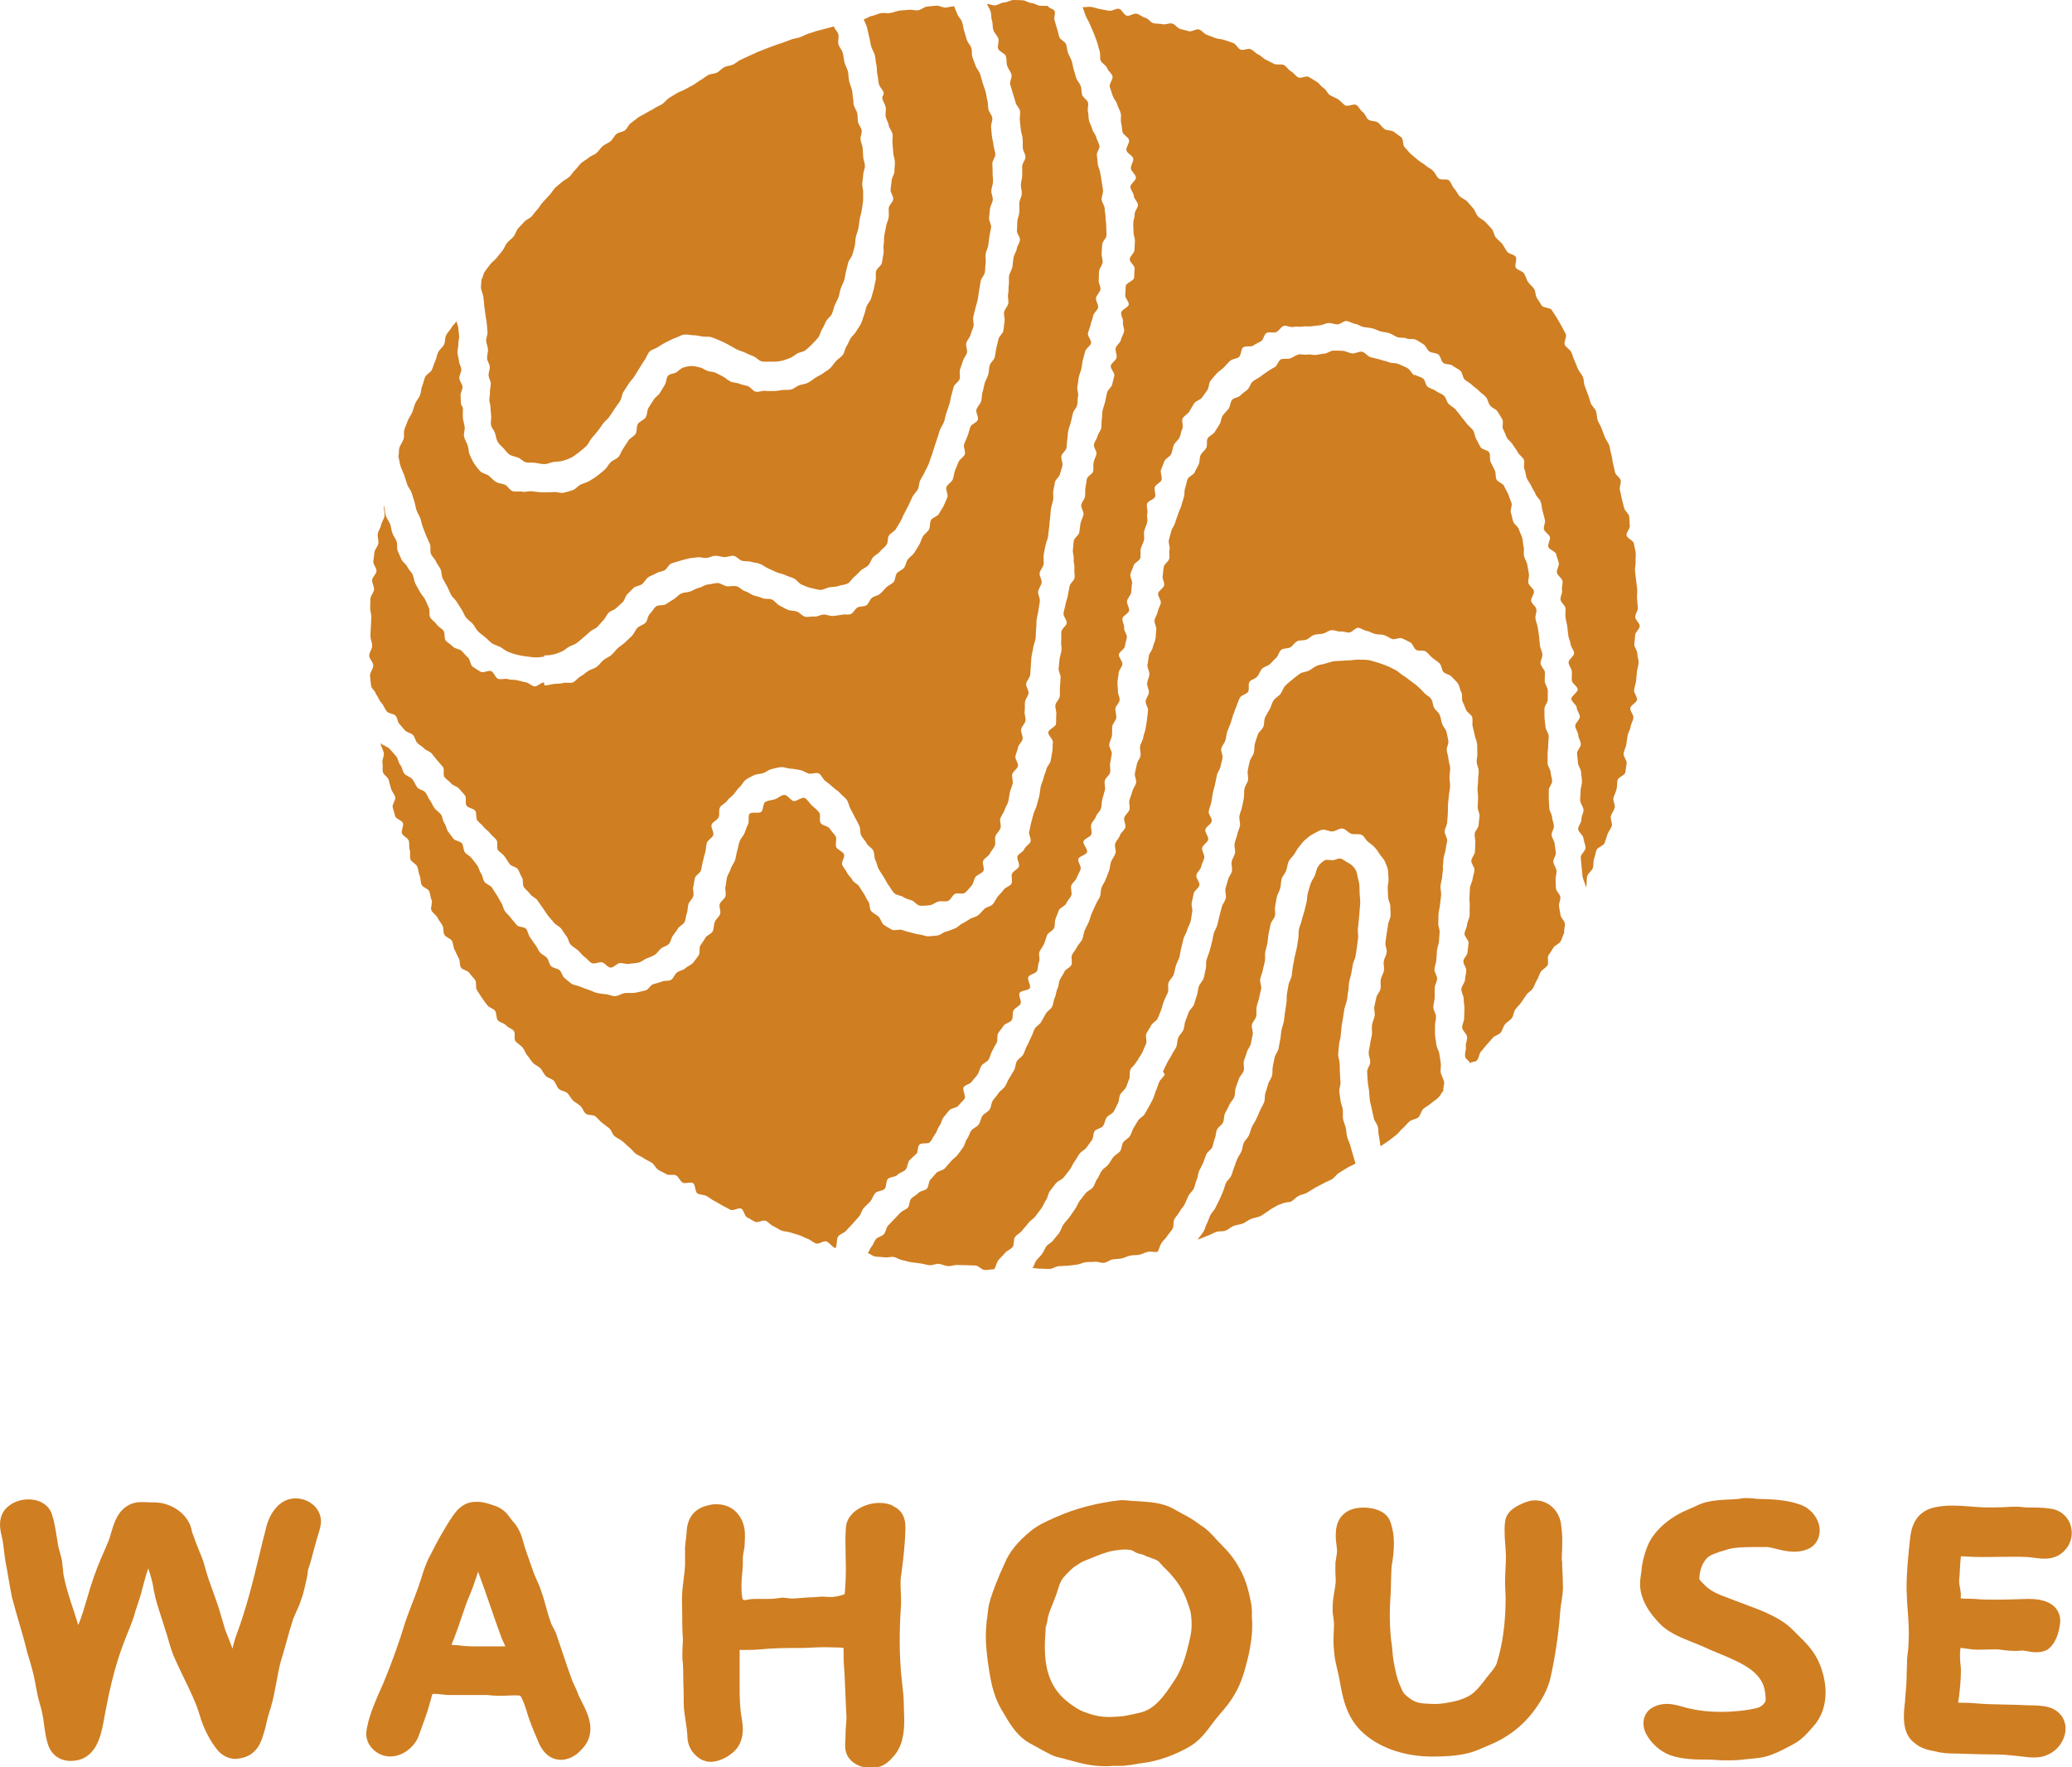
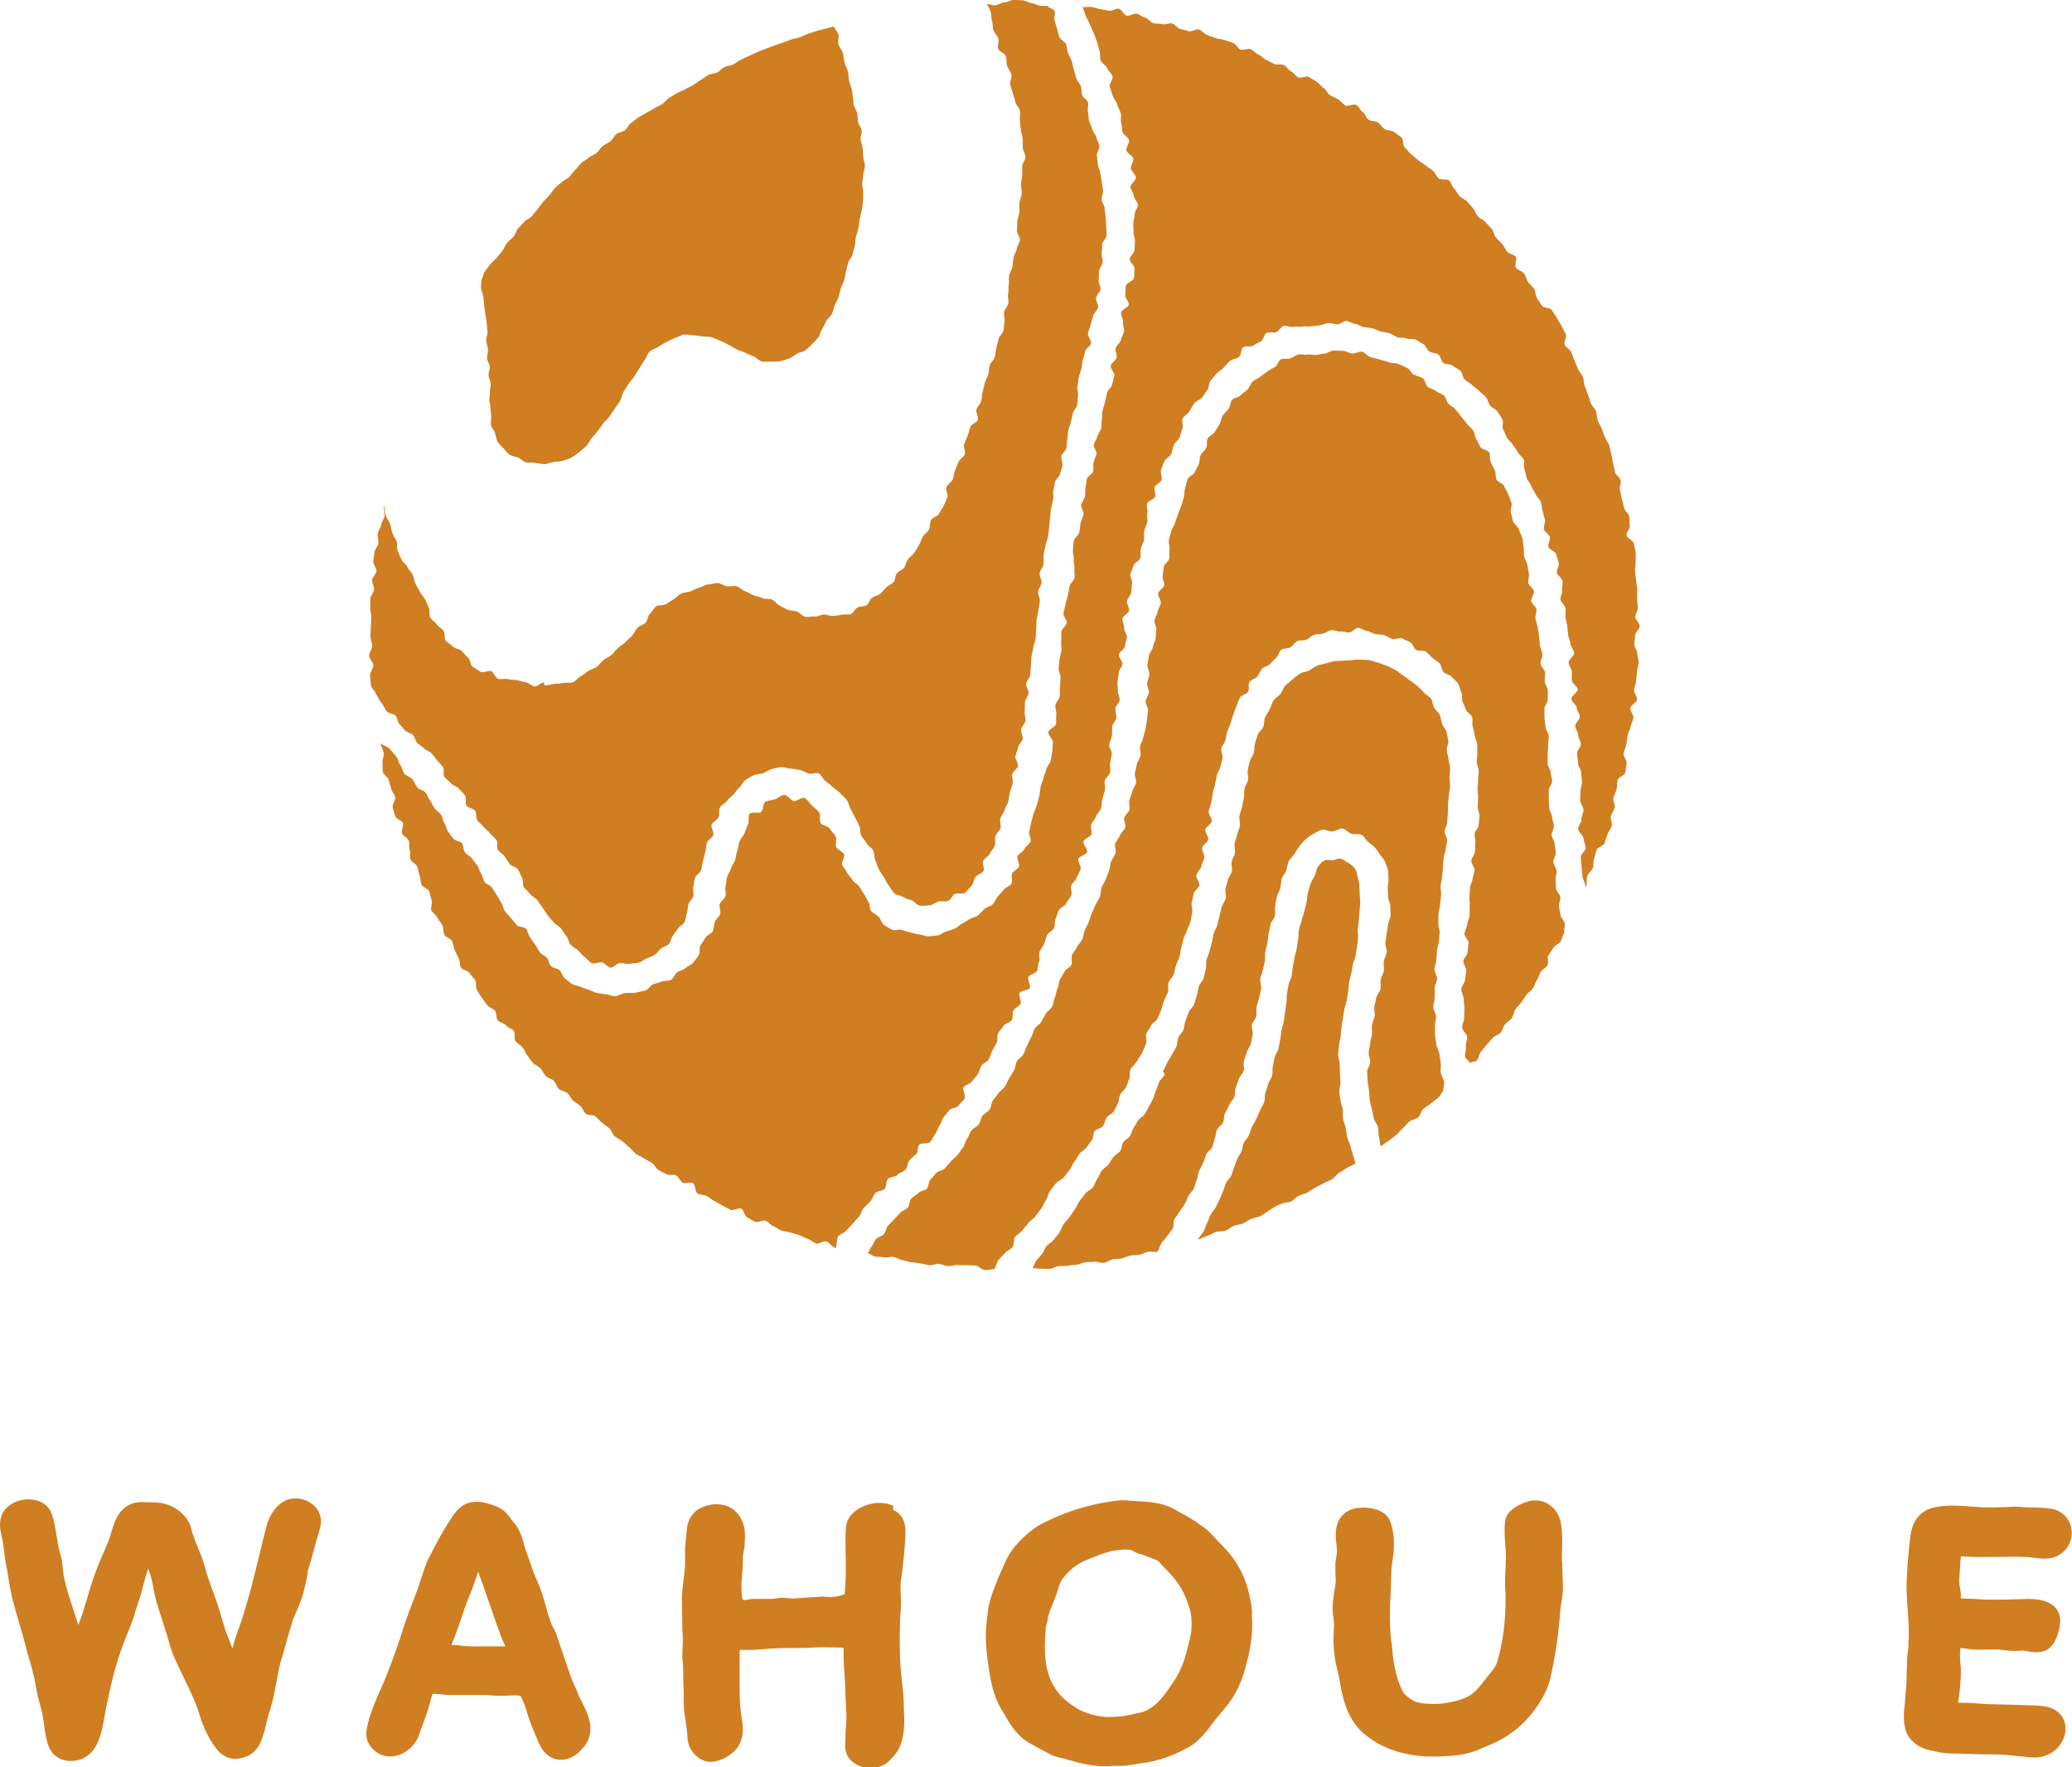
<svg xmlns="http://www.w3.org/2000/svg" id="_レイヤー_2" data-name="レイヤー 2" viewBox="0 0 247.11 210.78">
  <defs>
    <style>
      .cls-1 {
        fill: #cf7e22;
      }
    </style>
  </defs>
  <g id="design">
    <g>
      <path class="cls-1" d="M37.08,179.25c-.59-.37-1.19-.55-1.84-.55-1.92,0-3.06,1.8-3.46,3.33-.3,1.15-.58,2.3-.86,3.45-.75,3.12-1.54,6.34-2.69,9.41-.22.58-.37,1.16-.51,1.73l-.09-.26c-.16-.43-.33-.87-.53-1.38-.21-.45-.35-.94-.49-1.45-.08-.29-.17-.58-.24-.79-.27-1.02-.63-2.01-.98-2.97-.39-1.06-.75-2.06-1.01-3.11-.17-.61-.41-1.2-.65-1.77-.16-.38-.31-.76-.44-1.12-.09-.3-.18-.51-.26-.7-.1-.23-.14-.34-.2-.71-.42-1.78-2.37-3.18-4.43-3.18h-.27c-.2,0-.38-.01-.56-.02-.21-.01-.42-.02-.62-.02-.49,0-1.22.06-1.88.53-1.13.76-1.52,2.12-1.84,3.21-.1.36-.2.71-.33,1l-.48,1.12c-.64,1.47-1.02,2.36-1.65,4.34-.13.41-.25.83-.38,1.27-.32,1.09-.64,2.2-1.06,3.2-.13-.42-.26-.84-.39-1.26l-.04-.13c-.7-2.02-1.15-3.61-1.33-4.63-.02-.2-.05-.44-.07-.68-.03-.32-.06-.64-.1-.92-.06-.35-.16-.7-.26-1.06-.08-.28-.17-.57-.22-.9-.06-.32-.11-.65-.16-.97-.14-.89-.28-1.81-.58-2.69-.36-1.08-1.43-1.75-2.79-1.75-.92,0-1.77.3-2.35.79-.47.35-1.04,1.02-1.04,2.22,0,.53.12,1.03.22,1.48l.07.29c.08.41.13.84.18,1.28.06.48.11.96.2,1.46.13.62.25,1.31.36,2,.13.73.25,1.47.4,2.17.27,1.06.6,2.16.92,3.26.29.98.62,2.13.92,3.39.26.79.47,1.54.67,2.33.13.51.23,1.03.32,1.54.13.7.26,1.43.49,2.18.23.75.38,1.48.49,2.38l.03.21c.11.78.23,1.66.53,2.47.41,1.03,1.29,1.66,2.42,1.74h.19c3.02,0,3.6-2.97,3.91-4.51.58-3.22,1.26-6.65,2.62-10.05.11-.28.23-.58.35-.88.31-.76.66-1.62.85-2.4.09-.28.18-.55.27-.82.2-.58.4-1.19.54-1.79.1-.34.18-.64.25-.93.15-.59.28-1.05.49-1.57.27.85.51,1.6.65,2.59.19,1.07.53,2.09.85,3.08.16.49.32.98.49,1.56.16.44.29.88.41,1.33.22.75.44,1.53.8,2.28.33.76.7,1.5,1.06,2.25.74,1.53,1.45,2.98,1.88,4.45.4,1.44,1.25,3.1,2.13,4.14.54.64,1.34,1.03,2.13,1.03.18,0,.32-.03.41-.05h.03c2.16-.31,2.65-2.06,2.95-3.1.05-.17.1-.34.15-.5l.04-.15c.14-.71.33-1.42.61-2.28.31-1.03.5-2.08.69-3.09.15-.84.3-1.64.49-2.37.24-.76.45-1.53.67-2.31.27-.98.55-1.98.85-2.89.1-.25.22-.5.33-.75.2-.44.41-.89.53-1.28.27-.69.44-1.4.59-2.09l.15-.64c.06-.24.09-.49.12-.75.01-.14.03-.31.07-.41.24-.67.42-1.34.58-1.99.11-.42.22-.83.36-1.3.06-.22.13-.46.2-.69.14-.43.27-.88.35-1.35l.02-.34c0-.88-.49-1.74-1.22-2.18Z" />
      <path class="cls-1" d="M69,202.19c-.16-.49-.43-1.05-.64-1.5l-.07-.13c-.44-1.19-.83-2.36-1.22-3.53-.23-.69-.46-1.37-.69-2.04-.11-.35-.28-.65-.42-.91-.11-.2-.22-.4-.29-.63-.21-.58-.38-1.19-.55-1.81-.18-.63-.35-1.27-.56-1.84-.16-.5-.36-.96-.56-1.4-.17-.37-.34-.75-.47-1.17l-.27-.76c-.34-.95-.69-1.93-.94-2.89-.26-.89-.65-1.61-1.15-2.13-.1-.11-.18-.23-.27-.35-.28-.39-.67-.93-1.36-1.29-.47-.26-1.85-.7-2.49-.7h-.27c-1.43,0-2.21.87-2.74,1.63-1.03,1.49-2.08,3.42-2.68,4.66-.53.92-.82,1.86-1.11,2.78-.1.33-.21.67-.33,1.01-.24.68-.5,1.36-.76,2.03-.27.71-.55,1.41-.81,2.18-.74,2.45-1.63,4.93-2.63,7.33l-.28.63c-.61,1.38-1.37,3.1-1.65,4.59-.05.25-.11.53-.11.84,0,.75.35,1.46.98,1.99.53.45,1.2.7,1.88.7,1.62,0,3.02-1.31,3.42-2.54l.22-.61c.39-1.05.87-2.36,1.09-3.26l.08-.27c.07-.25.19-.7.21-.76,0,0,.07-.03.29-.03.27,0,.56.04.83.07.34.04.67.07.93.07h4.49c.45.05.96.09,1.4.09h.27c.18,0,.42,0,.68-.02.29-.01.62-.03.93-.03.38,0,.57.02.66.04.26.32.52,1.1.67,1.53l.05.14c.34,1.26.85,2.44,1.32,3.54.75,2.02,1.95,2.44,2.83,2.44.33,0,.61-.08.86-.15.72-.23,1.26-.71,1.6-1.1.68-.66,1.04-1.52,1.04-2.49,0-1.15-.54-2.22-1.02-3.17-.15-.3-.3-.6-.39-.78ZM60.27,196.35c-.1,0-.2,0-.29,0h-2.95c-.77,0-1.56,0-2.34-.13-.11-.01-.28-.02-.48-.03-.09,0-.22,0-.37-.02.07-.2.16-.4.21-.53l.11-.26c.31-.8.59-1.61.86-2.42.34-1.01.66-1.97,1.06-2.88.27-.62.47-1.24.67-1.83.09-.28.18-.55.27-.81.06.16.12.33.18.5.45,1.21.88,2.45,1.3,3.68.43,1.25.87,2.51,1.35,3.81l.11.23c.06.13.2.42.3.68Z" />
-       <path class="cls-1" d="M106.53,179.59c-.65-.31-1.26-.35-1.66-.35-1.84,0-3.88,1.18-3.98,2.91-.06.71-.06,1.29-.06,1.86,0,.5.01.97.02,1.47.01.54.03,1.11.03,1.79,0,.62-.03,1.43-.1,2.4-.02.11-.03.24-.03.37,0,.02,0,.05,0,.07-.32.16-1.08.35-1.67.35h-.27c-.1,0-.19-.01-.27-.02-.51-.05-.81-.01-1.17.02-.24.02-.5.05-.97.05l-.89.07c-.33.02-.66.05-.82.06h-.32c-.14,0-.28-.02-.41-.04-.35-.04-.71-.1-1.09,0l-.23.02c-.37.07-.78.07-1.22.07h-1.39c-.41,0-.71.06-.93.1-.09.02-.16.04-.25.04-.04,0-.1,0-.26-.06-.07-.16-.16-.56-.16-1.5v-.36c0-.44.05-.88.09-1.33.03-.25.05-.5.07-.84v-.81c0-.31,0-.41.13-1.05.09-.41.1-.71.1-.98,0-.12,0-.25.02-.41v-.49c0-1.79-1.16-3.6-3.38-3.6-.19,0-.45,0-.74.07-2.71.47-2.81,2.63-2.85,3.47-.04.31-.07.65-.11,1l-.06.57v2.1c-.02.58-.1,1.16-.17,1.74-.1.77-.2,1.56-.2,2.43.02.55.02,1.18.03,1.81,0,.99.01,2.01.08,2.8,0,.3-.01.6-.03.88-.01.31-.03.62-.03.93v.61c.11.73.11,1.81.11,2.66.05,1.02.05,1.59.05,2.61,0,.71.12,1.51.24,2.27.09.58.17,1.14.19,1.53,0,.8.15,1.97,1.55,2.9.4.22.81.34,1.2.34,1.37,0,2.89-1.03,3.37-1.92.32-.53.5-1.24.5-1.95,0-.37-.04-.81-.13-1.33-.22-1.11-.25-2.56-.25-3.56v-4.59h1.01c.42,0,.83,0,1.3-.05,1.87-.18,3.06-.18,5.03-.18.42,0,.87-.02,1.33-.05.44-.02.88-.04,1.29-.04h.37c.22,0,.47.01.75.02.33,0,.91.01,1.31.06.01.27.01.59.01.82,0,.36,0,.71.02,1,.1,1.12.15,2.57.21,3.99.03.88.07,1.73.11,2.38v.18c0,.2-.03.5-.05.81-.03.38-.06.75-.06,1v.36c0,.18-.01.33-.02.48-.02.2-.03.4-.03.61,0,1.18.59,2.01,1.87,2.51.36.1.9.14,1.25.14.22,0,.41-.02.59-.04l.38-.06c.74-.24,1.24-.74,1.52-1.07,1.28-1.27,1.44-3.07,1.44-4.5,0-.35-.02-.69-.03-1.01-.01-.26-.02-.51-.02-.76,0-.91-.1-1.78-.2-2.62-.05-.41-.09-.82-.13-1.24-.1-1.21-.16-2.5-.16-3.74,0-1.45.05-2.87.16-4.43v-.45c0-.33-.01-.67-.03-1.01-.01-.32-.03-.65-.03-.98,0-.41,0-.71.09-1.14.2-1.43.44-3.59.49-5.24v-.41c0-1.54-.82-2.21-1.46-2.48Z" />
+       <path class="cls-1" d="M106.53,179.59c-.65-.31-1.26-.35-1.66-.35-1.84,0-3.88,1.18-3.98,2.91-.06.71-.06,1.29-.06,1.86,0,.5.01.97.02,1.47.01.54.03,1.11.03,1.79,0,.62-.03,1.43-.1,2.4-.02.11-.03.24-.03.37,0,.02,0,.05,0,.07-.32.16-1.08.35-1.67.35h-.27c-.1,0-.19-.01-.27-.02-.51-.05-.81-.01-1.17.02-.24.02-.5.05-.97.05l-.89.07c-.33.02-.66.05-.82.06h-.32c-.14,0-.28-.02-.41-.04-.35-.04-.71-.1-1.09,0l-.23.02c-.37.07-.78.07-1.22.07h-1.39c-.41,0-.71.06-.93.1-.09.02-.16.04-.25.04-.04,0-.1,0-.26-.06-.07-.16-.16-.56-.16-1.5v-.36c0-.44.05-.88.09-1.33.03-.25.05-.5.07-.84v-.81c0-.31,0-.41.13-1.05.09-.41.1-.71.1-.98,0-.12,0-.25.02-.41v-.49c0-1.79-1.16-3.6-3.38-3.6-.19,0-.45,0-.74.07-2.71.47-2.81,2.63-2.85,3.47-.04.31-.07.65-.11,1l-.06.57v2.1c-.02.58-.1,1.16-.17,1.74-.1.77-.2,1.56-.2,2.43.02.55.02,1.18.03,1.81,0,.99.01,2.01.08,2.8,0,.3-.01.6-.03.88-.01.31-.03.62-.03.93v.61c.11.73.11,1.81.11,2.66.05,1.02.05,1.59.05,2.61,0,.71.12,1.51.24,2.27.09.58.17,1.14.19,1.53,0,.8.15,1.97,1.55,2.9.4.22.81.34,1.2.34,1.37,0,2.89-1.03,3.37-1.92.32-.53.5-1.24.5-1.95,0-.37-.04-.81-.13-1.33-.22-1.11-.25-2.56-.25-3.56v-4.59h1.01c.42,0,.83,0,1.3-.05,1.87-.18,3.06-.18,5.03-.18.42,0,.87-.02,1.33-.05.44-.02.88-.04,1.29-.04h.37c.22,0,.47.01.75.02.33,0,.91.01,1.31.06.01.27.01.59.01.82,0,.36,0,.71.02,1,.1,1.12.15,2.57.21,3.99.03.88.07,1.73.11,2.38v.18c0,.2-.03.5-.05.81-.03.38-.06.75-.06,1v.36c0,.18-.01.33-.02.48-.02.2-.03.4-.03.61,0,1.18.59,2.01,1.87,2.51.36.1.9.14,1.25.14.22,0,.41-.02.59-.04l.38-.06c.74-.24,1.24-.74,1.52-1.07,1.28-1.27,1.44-3.07,1.44-4.5,0-.35-.02-.69-.03-1.01-.01-.26-.02-.51-.02-.76,0-.91-.1-1.78-.2-2.62-.05-.41-.09-.82-.13-1.24-.1-1.21-.16-2.5-.16-3.74,0-1.45.05-2.87.16-4.43c0-.33-.01-.67-.03-1.01-.01-.32-.03-.65-.03-.98,0-.41,0-.71.09-1.14.2-1.43.44-3.59.49-5.24v-.41c0-1.54-.82-2.21-1.46-2.48Z" />
      <path class="cls-1" d="M149.32,192.52c-.01-.35-.03-.7-.06-1.01l-.02-.13c-.26-1.33-.56-2.84-1.41-4.33-.65-1.2-1.35-2.01-2.22-2.89-.22-.21-.42-.43-.62-.65-.51-.56-1.09-1.19-1.81-1.62-.45-.33-.87-.64-1.44-.96-.58-.31-1.31-.71-1.9-1.05-1.3-.67-2.72-.75-3.97-.83l-.62-.04c-.2,0-.38-.02-.55-.04-.25-.03-.48-.05-.74-.05h-.35c-2.74.3-5.32.97-7.67,2.01l-.18.08c-.97.43-1.89.84-2.78,1.54-1.57,1.27-2.61,2.54-3.15,3.87l-.31.69c-.11.25-.22.5-.35.79l-.19.47c-.39.98-.8,1.99-1.06,3.1-.06.32-.09.63-.13.96-.02.24-.04.48-.11.84-.06.62-.11,1.29-.11,1.92,0,.98.11,1.93.23,2.9l.05.36c.26,1.77.53,3.61,1.56,5.39l.24.4c.63,1.09,1.42,2.45,2.61,3.31.34.25.71.44,1.06.63.18.09.36.19.52.28.29.18.58.33.88.48.17.09.34.17.57.3.47.24.92.34,1.31.43.18.04.35.08.59.16l.27.07c1.4.38,2.71.74,4.29.74.35,0,.65,0,.99-.04h.72c.3,0,.64,0,.89-.05.38-.03.75-.09,1.11-.16.25-.05.49-.09.78-.12,1.88-.23,4-.98,5.83-2.09,1.08-.69,1.82-1.69,2.47-2.56.16-.21.31-.41.45-.59.17-.21.35-.43.54-.65.6-.7,1.21-1.43,1.65-2.2.94-1.54,1.34-3.19,1.73-4.79l.1-.5c.16-.86.33-1.84.33-2.82v-.66c-.03-.27-.04-.58-.05-.89ZM142.11,193.79v.23c0,.59-.18,1.33-.34,2.01-.36,1.5-.8,3.09-1.84,4.58-1.09,1.63-2.22,3.32-4.12,3.68l-.5.11c-.67.15-1.3.29-1.87.32-.19,0-.38.01-.57.03-1.19.09-2.23-.09-3.25-.47-.53-.16-1.05-.42-1.65-.84-2.36-1.58-3.36-3.68-3.36-7.02,0-.7.05-1.4.1-2.14v-.21s.02-.09.07-.23c.06-.2.12-.4.15-.66.07-.58.34-1.23.6-1.86l.16-.41c.19-.44.33-.86.46-1.28.18-.59.33-1.06.69-1.51.47-.52,1.01-1.11,1.52-1.41.13-.08.24-.15.34-.22.16-.1.3-.2.52-.29l.66-.27c.99-.41,2.02-.84,2.97-1l.28-.04c.3-.04.66-.09,1.02-.09.59,0,.88.09.98.16.43.28.74.36,1.01.41.1.02.14.03.21.05.28.15.61.27.94.39.35.13.67.24.83.36.11.09.21.21.31.33.2.23.41.46.57.59,1.4,1.4,2.16,2.59,2.67,4.15.12.3.2.59.28.86l.04.14c.08.48.13,1.02.13,1.53Z" />
      <path class="cls-1" d="M186.26,186.15c0-.36.01-.73.03-1.1.01-.41.03-.83.03-1.25,0-.76-.06-1.5-.18-2.23-.31-1.55-1.56-2.63-3.04-2.63-.2,0-.44,0-.71.08-.02,0-2.32.6-2.78,1.99-.17.51-.17,1.08-.17,1.57,0,.76.07,1.53.12,2.15l.04.97c0,.44-.03.89-.05,1.34-.03.49-.05.97-.05,1.42v.41c0,.29.01.59.03.89.01.26.03.53.03.78,0,2.94-.33,5.46-1.03,7.73-.12.44-.44.83-.84,1.32-.21.26-.43.52-.61.77-1,1.29-1.5,1.88-2.88,2.33-.17.07-.53.19-1.31.33-.72.14-1.26.2-1.75.2-.25,0-.48,0-.74-.03h-.14c-1.27-.05-1.79-.27-2.75-1.15-.19-.19-.36-.61-.45-.82-.48-1.01-.67-2.09-.86-3.12-.07-.41-.11-.81-.14-1.21-.04-.5-.09-.98-.16-1.32-.11-1.07-.15-2.02-.15-3,0-.88.05-1.76.11-2.71,0-.33.01-.68.03-1.04.01-.39.03-.78.03-1.13,0-.15.01-.28.02-.42.01-.16.02-.33.03-.5.18-1.01.27-1.87.27-2.7,0-.96-.15-1.82-.46-2.67-.47-1.18-1.93-1.6-3.14-1.6-.65,0-1.16.09-1.64.29-1.13.51-1.7,1.51-1.7,2.99,0,.49.05.92.11,1.33,0,.15.02.28.05.44,0,.3-.05.59-.11.99l-.09.55v.63c-.01.24,0,.5.01.76.01.23.03.46.03.69,0,.3-.05.6-.09.89l-.06.36c-.11.63-.22,1.35-.22,2.01v.23c0,.36.05.71.1,1.05.03.21.06.42.06.62,0,.32-.01.66-.03.99-.01.37-.03.73-.03,1.09,0,.55.06,1.13.12,1.68.07.62.21,1.21.35,1.79.09.38.18.75.25,1.14.33,1.92.75,4.31,2.55,6.1,1.98,1.95,5.08,3.07,8.49,3.07,1.37,0,2.84-.05,4.24-.39.67-.15,1.31-.43,1.93-.7.24-.11.48-.21.73-.31,2.09-.86,3.89-2.24,5.2-3.99.96-1.31,1.67-2.5,2.03-4.04.57-2.56.99-5.43,1.15-7.88.02-.32.08-.69.14-1.07.09-.6.19-1.21.19-1.77,0-.47-.03-1.06-.05-1.64-.03-.54-.05-1.09-.05-1.52Z" />
-       <path class="cls-1" d="M214.34,194.91l-.5-.5c-1.47-1.5-3.7-2.32-5.67-3.05-.41-.15-.81-.3-1.18-.44-.34-.14-.66-.26-.98-.38-1.08-.4-1.93-.73-2.66-1.46-.54-.51-.66-.72-.68-.72,0,0,0,0,0,0,0-.7.18-1.46.47-1.94.39-.66.65-.88,1.49-1.18.22-.1.55-.2.87-.29.23-.06.45-.13.57-.18.61-.16,1.03-.19,1.64-.23.67-.04,1.4-.03,2.12-.04h.85c.32.01.76.12,1.22.24,1.18.3,2.57.56,3.87-.07.79-.41,1.25-1.21,1.25-2.14,0-1.29-.95-2.58-2.27-3.07-1.69-.61-3.45-.66-5.07-.7h-.12c-.42-.06-.81-.1-1.24-.1-.2,0-.48,0-.77.07-.47.07-.97.09-1.46.11-.77.04-1.57.08-2.35.25-.65.13-1.19.38-1.67.61-.17.08-.34.16-.49.22-2.17.86-3.87,2.22-4.82,3.88-.5.95-.93,2.47-.99,3.48-.02.16-.04.31-.06.45-.05.33-.11.71-.11,1.13v.32c.12,1.58.99,3.16,2.62,4.73,1.06.93,2.43,1.47,3.64,1.95.42.17.84.33,1.22.5.63.3,1.28.57,1.94.84,2.21.92,4.3,1.79,5.15,3.48.23.46.4,1.21.4,1.79v.32c-.08.38-.53.78-1.02.91-1.25.3-2.82.46-4.32.46-1.31,0-2.57-.13-3.69-.39-.23-.04-.49-.12-.75-.19-.6-.17-1.27-.37-1.99-.37-.67,0-1.27.16-1.88.53-.59.4-.92,1.04-.92,1.8,0,.51.15.89.3,1.21.62,1.17,1.69,2.13,2.89,2.58,1.49.52,3.11.52,4.54.52.27,0,.54.02.82.04.34.02.68.05,1,.05h.32c.47,0,1.19,0,1.75-.06.34-.05.69-.08,1.04-.11.53-.05,1.08-.1,1.64-.21,1.23-.26,2.69-1.06,3.69-1.61.9-.47,1.75-1.44,2.27-2.06.94-1.01,1.46-2.43,1.46-4.02,0-1.15-.25-2.33-.74-3.5-.6-1.46-1.64-2.49-2.66-3.48Z" />
      <path class="cls-1" d="M244.47,203.65c-.8-.25-1.59-.26-2.28-.27-.22,0-.44,0-.67-.02-.76-.04-1.54-.05-2.32-.07-1.23-.02-2.49-.05-3.61-.15-.31-.04-.67-.05-1.04-.06-.3,0-.81,0-1.01-.02,0-.22.05-.44.1-.73.12-1.08.22-2.05.22-3.08v-.22c-.06-.55-.11-1.07-.11-1.63,0-.21,0-.41.04-.65.01-.07.02-.15.03-.22.26.02.57.07.84.11.97.15,1.45.1,2.05.09.33-.01.67-.02,1-.02h.57c.92.11,1.71.25,2.74.15.24-.02.46,0,.78.07.61.13,1.44.22,2.19-.09l.23-.13c1.23-.86,1.46-2.87,1.49-3.37,0-.8-.36-2.65-3.74-2.65h0l-.78.02c-1.19.04-2.21.07-3.26.07-.8,0-1.5,0-2.44-.09-.15,0-.35-.01-.58-.02-.25,0-.73,0-1.08-.05.02-.16.03-.32.02-.57-.03-.28-.07-.54-.12-.8-.05-.26-.09-.49-.09-.7.05-.45.08-.92.1-1.4.03-.45.05-.9.09-1.27.01-.08.03-.18.04-.27.31,0,.62.02.93.04,1.05.07,2.11.04,3.18.03.68-.01,1.35-.02,2.02-.02.67,0,1.29,0,1.93.04.18.02.37.04.57.07.4.05.85.12,1.3.12.61,0,1.51-.09,2.31-.85.63-.6.97-1.39.97-2.21,0-1.5-1.04-2.7-2.5-2.9-.95-.15-1.86-.15-2.82-.15-.19,0-.37-.02-.54-.04-.26-.03-.51-.05-.8-.05h-.34c-.78.05-1.62.09-2.45.09h-.87c-.53-.02-1.07-.06-1.6-.1-.75-.06-1.52-.12-2.3-.12s-1.46.06-2.14.21c-2.46.54-2.78,2.67-2.9,3.52-.23,2.09-.44,4.14-.44,6.15,0,.25.01.49.03.73.01.19.02.38.02.58v.14c.11,1.34.22,2.73.22,4.07,0,.18-.01.37-.02.56-.01.24-.03.48-.03.71,0,.34-.05.67-.09.98-.03.19-.05.38-.07.69,0,.39-.01.77-.03,1.16-.01.41-.03.82-.03,1.24,0,.45-.05.92-.09,1.38-.02.25-.05.5-.07.83,0,.24-.03.51-.07.81-.05.44-.09.91-.09,1.36,0,.55,0,2.21,1.2,3.13.8.74,1.83.93,2.55,1.06.86.24,1.67.25,2.39.26.24,0,.48,0,.75.02,1.41.05,2.81.09,4.22.09.66,0,1.32.07,2.03.14l.75.08c.15.01.29.03.44.05.38.05.75.09,1.13.09.46,0,1.08-.04,1.64-.31,1.26-.5,2.18-1.82,2.18-3.15,0-1.15-.74-2.13-1.89-2.5Z" />
      <g>
        <path class="cls-1" d="M172.07,103.47c.03-.36.06-.72.09-1.08s.21-.71.24-1.06.16-.72.19-1.07-.32-.76-.3-1.11.28-.71.3-1.06.06-.72.08-1.08,0-.73.02-1.08.09-.72.11-1.08.13-.72.14-1.08-.07-.73-.07-1.08.09-.73.08-1.08-.18-.72-.2-1.07-.17-.71-.21-1.06.25-.77.19-1.12-.14-.73-.22-1.07-.42-.64-.53-.98-.14-.72-.28-1.05-.5-.55-.67-.86-.14-.75-.35-1.05-.59-.44-.83-.72-.49-.5-.75-.75c-.27-.26-.58-.45-.88-.68s-.58-.46-.9-.65-.58-.5-.92-.66-.67-.36-1.02-.49-.71-.28-1.07-.38-.73-.24-1.1-.3-.77-.02-1.14-.05-.76.08-1.13.08c-.33,0-.66.03-.99.06s-.67,0-.99.07-.64.18-.95.27-.66.12-.96.25c-.35.14-.62.41-.95.58s-.77.15-1.08.37-.61.44-.89.69-.59.47-.85.74-.34.69-.57.98-.62.46-.83.78-.27.71-.45,1.04-.39.63-.55.97-.07.77-.21,1.12-.53.58-.66.93-.23.7-.34,1.06-.04.75-.14,1.12-.4.66-.49,1.02-.16.72-.23,1.09.1.77.03,1.14-.37.68-.43,1.06c-.06.37-.01.75-.07,1.1s-.15.72-.22,1.08-.25.71-.31,1.06.13.78.07,1.14-.27.71-.33,1.06-.24.71-.31,1.06.11.78.05,1.13-.33.69-.4,1.04.1.77.03,1.13-.39.67-.47,1.03-.22.71-.3,1.06.12.79.04,1.14-.38.67-.47,1.02-.19.71-.28,1.07-.16.72-.25,1.07-.33.68-.43,1.02-.13.73-.23,1.08-.18.72-.28,1.06-.26.69-.36,1.04.01.78-.1,1.12-.13.74-.25,1.08-.45.63-.57.97-.11.74-.24,1.08-.2.71-.32,1.05-.51.59-.64.93-.25.69-.39,1.03-.11.74-.25,1.08-.47.59-.61.93-.09.75-.23,1.09-.4.62-.55.96-.4.62-.55.96-.33.65-.48.99c-.06.14.24.27.18.41-.14.33-.5.56-.64.87-.15.33-.22.68-.37.99-.16.33-.21.7-.36,1-.16.32-.32.64-.49.94s-.35.62-.53.92-.6.47-.78.76-.35.61-.54.9-.24.69-.44.97-.59.44-.79.73-.15.75-.36,1.04-.59.43-.81.71-.37.59-.59.88-.56.44-.78.73c-.22.29-.32.68-.55.99-.22.29-.29.71-.52,1.01-.22.29-.66.42-.89.73-.22.29-.46.58-.69.89-.22.29-.33.67-.56.99-.22.29-.41.62-.64.93-.22.3-.5.55-.72.87s-.3.7-.52,1.02-.49.57-.71.89c-.2.29-.62.43-.82.71s-.31.64-.52.92-.48.52-.69.8-.23.6-.45.88c.36-.02.64.1,1,.08s.73.04,1.08.02.7-.3,1.06-.33.72-.02,1.08-.05.71-.09,1.07-.13.69-.24,1.05-.29.72,0,1.08-.05.75.17,1.11.12.67-.34,1.03-.4.72-.05,1.07-.12.68-.27,1.03-.34.73-.03,1.08-.1.67-.27,1.02-.35.81.08,1.16,0c.2-.3.27-.75.47-1.05s.5-.54.69-.84.46-.57.64-.88.03-.82.21-1.13.45-.57.62-.89.45-.58.61-.89.28-.67.44-.99.5-.56.65-.89.19-.71.34-1.03.14-.74.29-1.06.34-.64.48-.96.23-.68.37-1.01c.15-.33.57-.53.71-.86s.17-.71.31-1.03.11-.74.26-1.06.56-.53.71-.84c.17-.34.09-.79.25-1.11s.36-.65.5-.99.47-.61.6-.96.06-.76.18-1.11.26-.69.37-1.04.48-.63.58-.99-.07-.77.02-1.14.26-.69.35-1.05.4-.66.48-1.03c.07-.35.14-.72.22-1.09.07-.35-.17-.78-.1-1.15.07-.35.45-.66.52-1.03.07-.35-.02-.75.05-1.12s.23-.7.3-1.08.17-.72.24-1.09c.06-.35-.19-.77-.12-1.13s.24-.69.31-1.06.18-.7.25-1.07c.07-.37-.02-.77.05-1.12s.2-.73.26-1.08.07-.75.14-1.11.16-.74.23-1.09c.07-.37.45-.67.52-1.03.08-.37-.05-.78.03-1.13.08-.37.11-.75.19-1.1.09-.37.32-.7.41-1.05.1-.37.07-.77.17-1.11.12-.37.42-.66.54-.99.13-.36.15-.76.29-1.08.16-.35.5-.59.68-.89.2-.33.37-.64.6-.91.24-.29.44-.59.72-.82s.56-.49.89-.65c.35-.17.7-.43,1.1-.52s.82.21,1.22.2.81-.4,1.21-.35.7.52,1.08.63.87-.05,1.22.13c.32.16.47.6.74.81s.55.41.79.66.42.53.61.83.48.52.61.85.31.65.37,1c.07.35.04.73.08,1.1s-.12.73-.1,1.1.04.72.05,1.09.27.73.26,1.09.05.74.03,1.1-.27.72-.3,1.08-.13.72-.17,1.08-.1.72-.14,1.09.2.77.15,1.13-.29.7-.35,1.06.09.77.02,1.12c-.07.37-.31.7-.38,1.05-.07.37.05.77-.03,1.11-.08.38-.42.68-.49,1.01-.08.36-.16.72-.24,1.09s.1.77.03,1.14-.25.7-.31,1.08.03.75-.01,1.12-.18.72-.21,1.09-.17.73-.18,1.11.2.74.19,1.12-.38.74-.37,1.12.04.74.06,1.12.12.74.16,1.11.04.74.09,1.12.17.72.24,1.1.17.72.24,1.1.4.67.49,1.04.02.75.12,1.12.1.82.2,1.19c.3-.22.69-.45.99-.67s.59-.45.88-.68.5-.57.79-.81.5-.56.79-.8.77-.25,1.05-.49.32-.76.6-1.01.64-.4.91-.65.61-.43.88-.69.34-.57.61-.83c-.1-.36.15-.7.07-1.07s-.31-.69-.39-1.06.06-.76,0-1.14-.12-.73-.17-1.11-.31-.71-.35-1.09-.13-.73-.16-1.11,0-.74-.01-1.13.13-.75.12-1.13-.32-.74-.32-1.12.15-.74.16-1.13,0-.75,0-1.13.27-.73.29-1.12c.02-.37-.34-.76-.32-1.13s.21-.73.23-1.1.05-.74.07-1.11.21-.73.24-1.09.05-.74.08-1.1-.19-.76-.16-1.12,0-.74.03-1.11.15-.73.18-1.1.1-.73.13-1.1-.1-.75-.07-1.12.16-.73.19-1.09.09-.73.12-1.1Z" />
        <path class="cls-1" d="M168.67,44.76c-.32-.21-.49-.67-.82-.86s-.71-.32-1.05-.48-.8-.08-1.15-.22-.73-.2-1.09-.32-.73-.18-1.1-.28-.65-.58-1.02-.65-.82.25-1.19.2-.73-.28-1.11-.31-.76-.02-1.14-.02c-.35,0-.69.33-1.03.35s-.67.12-1.02.16-.71-.11-1.06-.04-.74-.1-1.08,0-.63.35-.96.46-.78-.03-1.09.11-.41.75-.72.92c-.13.07-.44.22-.9.54-.25.18-.54.36-.86.62-.25.21-.62.32-.91.59-.25.23-.32.66-.59.93-.24.24-.58.4-.83.69-.23.26-.79.26-1.02.55-.22.27-.19.76-.41,1.05-.21.28-.49.52-.7.82-.2.29-.18.73-.38,1.04-.19.29-.38.59-.57.91s-.66.44-.84.76,0,.8-.17,1.13-.51.54-.67.87-.08.74-.22,1.08-.35.62-.49.96-.72.49-.85.83-.17.71-.29,1.06c-.12.34-.04.75-.15,1.09s-.2.69-.31,1.03-.29.67-.39,1.01-.26.68-.35,1.02-.37.65-.46,1-.19.7-.28,1.05.17.79.08,1.13.04.75-.04,1.1-.58.61-.65.96-.06.73-.13,1.08.25.78.18,1.13-.66.61-.72.96.38.8.32,1.15-.32.68-.37,1.03-.33.68-.38,1.03.26.77.21,1.12-.04.72-.09,1.07-.28.69-.33,1.04-.43.68-.47,1.03-.12.72-.16,1.07c-.04.37.26.76.23,1.11-.03.37-.24.71-.27,1.06-.03.37.23.75.21,1.09-.03.38-.37.72-.39,1.05-.02.39.3.76.29,1.08-.02.35-.1.72-.13,1.1s-.12.72-.17,1.09-.23.7-.28,1.07-.31.68-.37,1.05.11.75.05,1.11-.37.66-.44,1.03-.15.7-.23,1.06.22.8.14,1.15-.36.66-.45,1.02-.24.69-.34,1.04.09.78,0,1.13-.51.61-.62.96.23.83.12,1.18-.53.6-.64.95-.45.62-.56.97.15.82.03,1.17-.39.64-.52.98-.11.74-.24,1.08-.27.68-.4,1.03-.37.64-.5.99-.06.76-.2,1.1-.39.63-.52.97-.31.66-.45,1-.22.7-.36,1.04-.34.65-.48.99-.14.74-.29,1.07-.48.59-.63.92-.44.61-.59.94.08.84-.07,1.18-.69.49-.84.82-.38.63-.54.96-.12.75-.29,1.08-.16.74-.32,1.07-.15.75-.32,1.07-.59.52-.76.85-.37.64-.54.96-.61.51-.78.83-.25.7-.43,1.02-.29.68-.48,1-.26.7-.44,1.02-.59.51-.77.82-.15.77-.34,1.08-.37.64-.57.95-.31.67-.51.98-.58.5-.78.81-.47.57-.67.87-.17.77-.38,1.07-.64.45-.85.75-.24.73-.45,1.03-.66.43-.88.72-.28.71-.51,1-.26.74-.48,1.02-.42.61-.65.89-.57.49-.8.77-.48.56-.72.83-.77.29-1.02.55c-.24.26-.46.54-.7.8s-.18.81-.42,1.07-.78.25-1.02.52-.61.41-.85.67-.17.81-.4,1.07-.67.36-.9.62-.5.51-.73.77-.51.51-.74.77-.25.73-.48,1-.71.33-.94.59-.32.66-.55.92-.22.5-.44.77c.36.08.5.32.86.39s.74.03,1.1.1.76-.1,1.12-.04.69.32,1.05.38.71.2,1.07.25.73.09,1.09.14.72.17,1.08.21.76-.2,1.12-.16.71.24,1.07.27.74-.15,1.11-.13.73,0,1.1.02.73.02,1.09.04.71.51,1.08.53.76-.09,1.13-.09c.24-.3.27-.78.51-1.08s.54-.54.77-.84.69-.43.92-.73.07-.89.3-1.2.64-.47.86-.78.51-.57.73-.88c.22-.32.63-.5.84-.81.23-.32.47-.61.69-.91.23-.32.35-.7.56-1,.23-.32.25-.78.47-1.08.23-.32.48-.61.7-.91.24-.32.72-.43.94-.72.24-.31.48-.61.71-.9.24-.31.35-.7.58-.99.24-.31.39-.67.62-.96.23-.29.61-.44.82-.72.22-.29.41-.6.63-.87.22-.29.13-.81.34-1.09s.78-.32.99-.6.23-.71.43-1.01.66-.42.85-.72.31-.65.49-.96.12-.75.29-1.07.51-.53.68-.85c.16-.31.23-.67.39-1,.15-.31-.02-.78.14-1.12.14-.31.52-.53.67-.87.06-.14.13-.11.19-.24.15-.34.43-.63.57-.96s.29-.69.44-1.02-.11-.86.03-1.19.41-.63.56-.97.66-.53.8-.87.29-.68.42-1.03.19-.72.33-1.06.33-.66.46-1.01-.04-.8.08-1.15.48-.61.61-.96.16-.72.27-1.08.31-.67.42-1.03.11-.73.22-1.09.16-.72.26-1.08.34-.66.44-1.03.31-.68.41-1.04.1-.73.19-1.1-.14-.79-.05-1.15.15-.71.23-1.08.6-.62.68-.98-.44-.84-.36-1.21.5-.64.57-1.01.3-.69.37-1.06-.32-.81-.25-1.18.65-.62.72-.99-.41-.82-.34-1.19.69-.62.76-.99-.42-.82-.36-1.19.24-.7.31-1.07.12-.73.18-1.1.21-.71.27-1.08c.06-.36.16-.7.22-1.05s.35-.66.42-1.01.17-.7.25-1.04-.24-.8-.15-1.14.39-.64.49-.98.12-.72.23-1.05.28-.67.4-1,.19-.7.32-1.03.24-.69.38-1.01.24-.7.41-1.01.79-.38.97-.69-.03-.88.16-1.17.72-.37.94-.65.32-.66.56-.92.7-.32.95-.56.47-.52.74-.75.32-.75.61-.96.78-.11,1.08-.29.5-.57.82-.73.75-.05,1.08-.18c.33-.13.58-.46.92-.57s.71-.07,1.06-.15.65-.36,1-.41.73.18,1.08.15.7.13,1.05.13.73-.6,1.08-.57.69.33,1.04.38.66.3,1.01.37.71.03,1.05.13.63.35.96.46.84-.22,1.17-.08.65.32.97.47.41.73.72.91.85-.01,1.14.19.51.53.78.75.6.41.85.65c.27.25.24.78.48,1.04s.76.3.98.57.55.51.75.81.22.73.4,1.04,0,.8.15,1.12.29.63.41.97.63.53.73.88-.02.74.06,1.1.18.68.24,1.04.25.68.29,1.04,0,.71.03,1.08-.1.72-.08,1.08.23.7.24,1.07-.07.71-.07,1.07-.06.71-.07,1.07.08.72.07,1.08-.03.71-.05,1.08.25.73.22,1.09-.09.71-.11,1.07-.44.68-.47,1.04.11.73.08,1.09-.02.71-.05,1.07-.4.68-.43,1.05.41.76.38,1.12c-.03.36-.19.71-.23,1.07s-.28.7-.31,1.07-.03.73-.06,1.09.06.73.03,1.1.01.73-.02,1.1-.26.71-.29,1.08-.28.71-.31,1.07.52.77.49,1.13-.11.72-.13,1.09-.48.7-.5,1.06.37.75.35,1.12-.13.72-.15,1.09c-.02.39-.43.76-.44,1.13s.28.78.28,1.15.09.77.09,1.14-.04.77-.03,1.14-.27.79-.24,1.16.55.73.59,1.1-.2.79-.15,1.16-.15.8-.09,1.17.5.45.57.82c.25-.26.61-.09.85-.36s.23-.76.47-1.03.46-.56.69-.83.49-.53.72-.81.71-.35.94-.63.29-.7.51-.98.6-.45.82-.74.21-.75.42-1.04.49-.53.7-.83.4-.6.61-.9.58-.48.78-.78.28-.68.48-.98.27-.69.46-.99.61-.47.8-.78-.07-.88.12-1.19.41-.59.59-.91.69-.44.86-.76.26-.7.43-1.02c-.06-.35.12-.76.07-1.11s-.46-.65-.51-1-.13-.7-.18-1.05.2-.74.16-1.1-.48-.66-.52-1.01-.02-.71-.05-1.07.15-.72.11-1.08-.35-.68-.38-1.04.33-.73.3-1.09-.11-.7-.14-1.06-.33-.69-.36-1.05.3-.73.27-1.09-.2-.7-.22-1.06-.31-.69-.33-1.05-.04-.71-.06-1.07.02-.71,0-1.07.41-.73.4-1.09-.16-.7-.18-1.06-.35-.7-.36-1.06.02-.71,0-1.08c-.01-.37.08-.73.07-1.09s.07-.73.06-1.09-.36-.71-.38-1.07-.1-.72-.12-1.08.01-.73-.01-1.09.42-.76.4-1.12.02-.73,0-1.09-.33-.7-.36-1.06.05-.74.02-1.09-.48-.68-.52-1.04.26-.76.22-1.12-.26-.7-.3-1.05-.06-.72-.1-1.08-.1-.72-.16-1.07-.22-.7-.27-1.05.17-.76.11-1.11-.56-.64-.62-.99.39-.81.33-1.16-.59-.63-.66-.98.13-.77.05-1.12-.11-.72-.18-1.07-.31-.68-.39-1.02.04-.76-.05-1.1-.07-.74-.17-1.08-.3-.68-.4-1.02-.57-.59-.68-.93-.16-.71-.27-1.05.19-.84.07-1.17-.27-.69-.39-1.02-.36-.65-.49-.98-.77-.46-.91-.79-.05-.77-.2-1.09-.33-.65-.49-.97,0-.83-.16-1.14c-.18-.33-.88-.35-1.05-.65-.19-.32-.32-.65-.5-.95-.2-.31-.19-.75-.38-1.04-.21-.31-.54-.52-.75-.8-.22-.3-.45-.57-.67-.84-.24-.29-.43-.59-.66-.85-.25-.28-.6-.43-.85-.68-.26-.27-.29-.75-.55-.98-.28-.26-.69-.34-.95-.55-.29-.24-.7-.29-.97-.49-.31-.23-.31-.84-.59-1.02-.32-.22-.72-.27-.99-.44Z" />
        <path class="cls-1" d="M161.88,104.39c-.07-.36-.17-.66-.39-.92s-.46-.46-.8-.62c-.27-.14-.53-.39-.82-.45-.31-.06-.64.18-.93.19-.35.01-.7-.11-.92,0-.28.14-.6.41-.84.78-.18.27-.22.68-.38,1.06-.14.31-.38.62-.51,1-.11.33-.2.7-.31,1.08-.1.34-.07.73-.16,1.11-.09.35-.18.71-.27,1.08-.08.35-.24.7-.31,1.07s-.26.7-.33,1.08-.01.75-.08,1.13-.11.73-.18,1.11-.19.72-.26,1.09-.13.73-.2,1.11c-.07.37-.08.74-.14,1.09s-.31.69-.37,1.04-.13.72-.19,1.07c-.07.37,0,.76-.07,1.11s-.09.74-.16,1.1-.08.74-.15,1.1-.21.72-.28,1.07c-.07.37-.07.75-.15,1.1-.07.37-.13.74-.2,1.09s-.38.68-.46,1.03-.14.73-.22,1.08,0,.76-.09,1.11-.37.66-.47,1.01-.2.71-.32,1.05-.03.77-.16,1.11-.35.65-.49,1-.3.67-.45,1.01-.38.63-.53.97-.21.71-.38,1.04c-.15.3-.44.53-.59.85-.14.3-.12.69-.27,1.01s-.36.58-.5.9-.22.65-.36.97c-.14.32-.2.68-.35,1.01s-.48.56-.63.88-.2.67-.35,1-.26.65-.42.97-.32.63-.47.95-.44.57-.61.89-.24.67-.41.98-.23.68-.41.99-.52.66-.7.97c.36-.11.8-.33,1.15-.45s.68-.33,1.03-.46.78-.03,1.13-.16.64-.43.98-.57.75-.14,1.09-.28.64-.41.99-.55.74-.17,1.08-.32.61-.44.95-.6c.26-.23.55-.37.82-.53.29-.18.6-.29.9-.4.32-.12.66-.14.97-.19.33-.17.58-.51.91-.69s.73-.22,1.05-.4.63-.41.95-.59.67-.33.99-.52.69-.3,1.01-.49.53-.56.85-.76.64-.39.95-.59.71-.32,1.02-.53c-.11-.36-.22-.73-.32-1.08s-.21-.71-.3-1.06-.3-.69-.38-1.04-.09-.74-.17-1.09-.26-.71-.32-1.06.02-.75-.03-1.11-.23-.71-.27-1.07-.11-.73-.14-1.09.17-.75.14-1.11-.06-.73-.07-1.09-.03-.74-.03-1.1-.19-.74-.18-1.1.08-.74.1-1.1.16-.73.2-1.09.06-.73.1-1.09.12-.72.18-1.08.1-.73.17-1.08.23-.7.3-1.05.07-.74.15-1.08c.08-.35.04-.73.11-1.07s.19-.69.26-1.04.12-.71.18-1.05.28-.68.33-1.03.11-.71.16-1.06.1-.72.14-1.06-.07-.73-.03-1.08.08-.72.11-1.06c.03-.37.08-.72.09-1.07.02-.37.08-.72.08-1.07,0-.37-.06-.72-.07-1.07-.02-.37,0-.73-.04-1.06-.04-.37-.17-.71-.23-1.04Z" />
-         <path class="cls-1" d="M64.88,78.17s.03,0,.05,0c.36,0,.7-.04,1.04-.11s.66-.21.99-.34.56-.39.87-.57.65-.24.94-.45.53-.44.8-.67.52-.44.79-.69.64-.34.89-.59.46-.53.71-.78.36-.62.61-.88c.24-.25.67-.32.92-.57s.53-.46.78-.71.29-.71.55-.95.49-.52.75-.75.73-.23,1.01-.45.43-.6.72-.81.66-.29.96-.48.69-.2,1-.36.46-.66.79-.8.69-.21,1.02-.32.68-.19,1.03-.28.7-.08,1.06-.14.71.09,1.07.07c.37-.02.73-.26,1.08-.26.37,0,.73.14,1.08.16.37.02.76-.2,1.11-.15.37.05.66.51,1,.59.37.08.75.02,1.08.12.36.11.73.13,1.06.25.35.13.63.39.96.53.34.15.66.3.98.45.33.16.73.18,1.04.34.35.18.74.26,1.07.42.35.17.58.59.92.73s.72.32,1.09.4.76.2,1.15.23c.36.02.74-.28,1.14-.32.34-.04.7-.03,1.06-.16.32-.12.74-.11,1.07-.3.3-.17.48-.56.78-.79.27-.21.49-.5.76-.75.26-.23.64-.35.9-.62.24-.25.32-.66.56-.94.23-.27.62-.41.84-.71.21-.28.55-.48.77-.79.21-.29.09-.81.29-1.11s.63-.45.82-.76.37-.62.56-.93.29-.66.47-.98.33-.64.5-.96.29-.66.45-.98.48-.57.64-.89.13-.73.28-1.06.38-.62.52-.95.34-.64.48-.97.22-.69.36-1.02.2-.69.33-1.03.21-.69.34-1.03.2-.69.33-1.03.37-.63.49-.98.16-.71.28-1.05.23-.68.35-1.02.13-.71.24-1.06.18-.7.28-1.04.61-.57.71-.92-.06-.77.04-1.12.25-.68.35-1.03.39-.64.48-.99-.17-.79-.08-1.14.42-.64.51-.99.27-.68.35-1.03-.1-.77-.02-1.12.18-.7.26-1.06.21-.7.28-1.05.09-.72.16-1.08.12-.72.18-1.07.42-.66.49-1.02.04-.73.1-1.09-.05-.74,0-1.1.26-.7.31-1.05.09-.72.14-1.08.16-.71.2-1.07-.28-.76-.24-1.12.08-.72.11-1.08.3-.71.33-1.07-.19-.74-.17-1.1.19-.72.2-1.08-.06-.73-.05-1.09-.03-.72-.03-1.08.37-.74.36-1.09-.2-.73-.22-1.08-.16-.72-.19-1.07-.06-.73-.1-1.08.2-.77.14-1.12c-.06-.37-.38-.67-.46-1.01-.07-.31-.02-.69-.13-1.09-.09-.32-.11-.69-.22-1.07-.1-.32-.23-.66-.35-1.03-.1-.33-.18-.68-.3-1.05-.11-.33-.41-.61-.53-.97-.11-.33-.26-.66-.38-1.02-.11-.33-.01-.75-.13-1.1-.11-.33-.42-.61-.54-.97-.11-.34-.19-.69-.31-1.05-.11-.34-.13-.72-.25-1.07s-.45-.61-.58-.96-.24-.56-.37-.92c-.37.03-.62.12-.98.16s-.77-.26-1.14-.22-.74.05-1.11.1-.7.39-1.06.44-.76-.1-1.13-.05-.74.04-1.11.1-.71.21-1.08.28-.76-.05-1.13.02-.7.26-1.07.33-.6.31-.96.4c.11.37.29.62.39.99s.15.75.25,1.12.14.76.24,1.12.35.7.44,1.07.09.77.18,1.14.03.79.12,1.15c.09.38.09.77.18,1.13.09.38.48.68.57,1.03.07.31-.24.39-.16.7.09.36.32.68.4,1.04s-.08.76,0,1.12.31.68.37,1.05.4.68.45,1.05-.05.74-.01,1.11.07.73.09,1.1.19.72.2,1.1-.06.73-.06,1.11-.31.72-.33,1.09-.1.72-.13,1.09.35.76.32,1.13-.49.68-.53,1.05.04.74-.01,1.11-.25.69-.31,1.06-.14.71-.21,1.08,0,.74-.08,1.11.06.76-.03,1.13-.1.73-.19,1.09-.58.6-.68.96.03.77-.07,1.13-.12.73-.23,1.09c-.11.35-.19.7-.3,1.04s-.42.62-.54.95-.17.71-.3,1.03-.21.7-.36,1.02-.41.61-.57.92-.5.55-.68.85-.3.66-.49.95-.22.73-.43,1.01-.58.47-.81.73-.43.59-.68.84-.6.41-.88.63-.63.34-.92.54-.57.43-.88.59-.69.17-1.02.29c-.35.13-.62.41-.95.5-.36.09-.72.03-1.06.07-.36.05-.7.12-1.04.12-.36,0-.71.02-1.05-.02s-.77.18-1.11.1-.59-.55-.92-.66-.7-.15-1.02-.29-.74-.11-1.05-.26-.59-.43-.89-.59c-.32-.16-.61-.32-.89-.45-.32-.16-.69-.12-.98-.23-.33-.13-.58-.34-.89-.41-.33-.08-.63-.17-.96-.17s-.63.06-.96.16c-.39.11-.59.38-.88.58s-.78.13-1.04.46c-.2.24-.14.72-.37,1.07-.17.27-.35.58-.56.93-.17.29-.55.48-.76.83-.18.31-.41.62-.61.96-.18.31-.13.79-.34,1.14-.19.31-.71.44-.93.79-.2.32-.06.86-.27,1.17s-.64.49-.85.79-.4.65-.62.95-.32.72-.56,1-.7.39-.96.66-.43.64-.7.89-.59.48-.88.71-.63.42-.94.62-.7.26-1.04.43-.58.54-.94.66-.72.23-1.09.31-.77-.11-1.15-.08-.72.04-1.11.04c-.49,0-.97-.06-1.5-.13-.39-.05-.79.12-1.15.05-.39-.08-.82.04-1.16-.06-.38-.12-.59-.63-.92-.77-.36-.16-.77-.15-1.08-.34-.34-.2-.57-.51-.85-.73-.3-.24-.79-.28-1.04-.55-.26-.28-.51-.61-.71-.91s-.36-.69-.52-1.03-.13-.77-.25-1.12c-.13-.37-.35-.7-.43-1.05-.09-.38.12-.8.07-1.15-.05-.4-.19-.76-.21-1.1-.03-.44,0-.82,0-1.12,0-.21-.22-.38-.23-.52-.03-.35-.03-.69-.05-1.03s.25-.71.23-1.04-.36-.67-.38-1.01.25-.7.24-1.04-.26-.67-.28-1.01c-.02-.34-.16-.66-.18-.99s.12-.67.1-1,.12-.68.1-1-.09-.66-.11-.99-.17-.46-.2-.78c-.19.32-.41.42-.59.75s-.48.59-.65.92-.09.8-.26,1.13-.52.57-.69.9-.19.73-.36,1.07-.24.71-.4,1.04-.65.52-.8.86-.2.73-.35,1.07-.12.76-.26,1.1-.43.63-.57.97-.22.71-.36,1.06-.4.65-.53,1-.28.69-.4,1.05.02.79-.1,1.15-.38.66-.49,1.01-.03.74-.13,1.09c.13.37.13.75.26,1.12s.31.72.44,1.09.23.74.36,1.11c.12.34.4.63.52.97s.2.7.32,1.04.15.72.27,1.06.34.65.46.99.17.71.3,1.05.27.68.4,1.01.31.66.44,1-.02.8.11,1.13.47.6.61.93.41.62.55.94.09.76.25,1.08.37.64.53.95.29.67.46.99.51.55.69.86.39.62.58.91.31.68.53.96.57.48.8.75.38.64.63.89.56.47.84.69.52.53.82.73.68.28,1,.45.6.45.94.58.69.25,1.04.34.71.13,1.08.19.72.09,1.09.12.72-.08,1.09-.08Z" />
        <path class="cls-1" d="M117.72.48c.13.37.28.48.4.83.13.37.06.79.18,1.14.13.37.05.79.17,1.14.13.37.47.65.59,1,.13.37-.14.86-.02,1.21.12.37.81.54.92.89.12.38.04.8.15,1.14.12.38.41.69.51,1.03.12.38-.24.89-.14,1.22.12.39.23.75.32,1.08.11.4.25.74.32,1.07.08.35.47.64.53,1.01s-.07.75-.02,1.12.07.72.11,1.09.19.71.22,1.08,0,.73.02,1.1.31.72.32,1.09-.39.73-.39,1.1,0,.73,0,1.1-.15.72-.16,1.09.13.73.11,1.1-.26.71-.29,1.08.03.73,0,1.1-.2.71-.24,1.08,0,.73-.05,1.1.4.79.36,1.15-.33.7-.38,1.06-.33.69-.39,1.05-.07.73-.13,1.09-.32.69-.39,1.05.02.74-.04,1.1,0,.74-.08,1.1.09.77.02,1.12-.42.66-.5,1.02.13.78.05,1.14-.05.74-.14,1.1-.5.64-.58.99-.16.72-.25,1.07-.11.73-.2,1.09-.5.63-.6.98-.07.74-.17,1.09-.32.67-.42,1.02-.15.72-.26,1.07-.06.75-.17,1.1-.45.63-.56.98.28.87.17,1.22-.78.51-.9.86-.19.71-.32,1.05-.3.67-.42,1.01.21.87.08,1.21-.61.56-.74.9-.28.68-.42,1.02-.13.75-.28,1.08-.59.55-.74.88.25.92.1,1.25-.28.69-.44,1.01-.4.63-.56.95-.78.43-.95.75-.07.8-.24,1.12-.55.53-.73.84-.26.7-.45,1.01-.38.63-.58.93-.56.51-.77.8c-.21.29-.23.71-.44.98s-.64.39-.86.66-.16.8-.39,1.05-.63.39-.87.63c-.25.25-.47.54-.73.76-.27.24-.7.27-.97.48-.29.22-.37.7-.66.89-.3.2-.76.1-1.06.26-.32.17-.48.66-.8.79s-.75,0-1.09.08-.69.12-1.03.15c-.38.04-.74-.17-1.1-.17-.38,0-.75.28-1.1.24-.38-.04-.78.1-1.14.02s-.64-.5-.98-.62-.77-.07-1.1-.21-.65-.35-.98-.51-.55-.54-.88-.7c-.34-.17-.84-.01-1.17-.18s-.72-.2-1.07-.34-.63-.38-1-.49-.63-.5-1.01-.58c-.35-.08-.75.03-1.14,0-.36-.04-.73-.38-1.12-.39-.36,0-.75.16-1.15.18-.38.03-.72.33-1.08.4s-.67.31-1.02.43-.74.09-1.08.25-.56.48-.88.67-.62.37-.93.59-.91.04-1.2.28-.45.62-.73.88-.25.81-.52,1.07-.71.34-.97.61-.38.67-.64.94c-.26.27-.55.5-.81.77s-.61.44-.88.7-.49.57-.77.82-.67.37-.95.61-.49.58-.79.8-.71.29-1.02.49-.58.48-.91.65-.58.58-.92.71-.8-.02-1.17.08-.74.06-1.11.11-.72.18-1.1.18c-.02,0-.04-.36-.06-.36-.38,0-.76.49-1.11.47s-.71-.44-1.06-.49-.71-.18-1.06-.25-.74-.03-1.09-.13-.81.09-1.15-.03-.48-.75-.81-.91-.96.26-1.28.07-.65-.4-.95-.61-.27-.86-.56-1.09-.48-.53-.75-.79-.79-.23-1.04-.51-.63-.44-.86-.72-.05-.88-.27-1.18-.61-.45-.82-.76-.57-.5-.76-.82,0-.85-.17-1.17-.28-.67-.45-.99-.45-.58-.62-.91-.37-.63-.53-.96-.17-.72-.32-1.06-.48-.58-.63-.93-.57-.56-.71-.9-.31-.66-.45-1.01,0-.78-.13-1.13-.37-.65-.5-.99-.14-.73-.27-1.07-.38-.64-.51-.99-.1-.9-.22-1.25c-.07.36.12.92.05,1.29s-.34.69-.4,1.05-.35.69-.4,1.05.12.77.07,1.13-.41.69-.46,1.06-.1.73-.14,1.1.42.79.38,1.16-.49.69-.52,1.06.26.76.23,1.13-.41.71-.43,1.08-.02.74-.03,1.11.15.74.13,1.11-.04.74-.05,1.11-.05.74-.05,1.11c0,.39.2.79.21,1.18s-.37.8-.36,1.19.48.77.49,1.16-.41.81-.39,1.21.09.79.12,1.18.54.65.58,1.04c.29.3.34.7.64,1.01s.4.77.7,1.08c.24.25.76.22,1,.47s.22.74.46.99.44.53.68.78.7.29.94.54.28.68.51.94.59.4.82.66.67.34.9.6.43.55.65.81.47.52.69.79c.22.29-.03.94.19,1.22s.57.47.79.75.73.35.95.63.5.53.71.82-.03.93.19,1.22.81.3,1.02.59.04.87.25,1.15.55.49.76.78.57.48.78.77.54.5.75.79-.03.91.18,1.2.59.47.79.76.39.61.59.9.79.33.99.62.28.69.48.97c.22.31.03.88.24,1.18.22.31.55.53.75.82.22.31.66.45.86.74.22.31.43.62.63.9.22.31.41.63.62.91.23.31.5.56.71.84.23.3.64.44.86.71.24.3.4.64.63.9.25.29.27.77.51,1.02.27.28.61.45.87.68.29.25.5.59.79.79.32.21.56.61.88.75.34.15.85-.18,1.21-.1s.66.61,1.03.63c.35.02.72-.51,1.1-.54.35-.03.73.16,1.11.09.34-.06.72-.06,1.1-.14.36-.08.65-.37.97-.5.34-.13.67-.25.97-.43s.47-.53.75-.76.7-.28.94-.54.27-.68.47-.98.43-.55.61-.86.65-.46.8-.79.14-.72.27-1.06.07-.73.19-1.07.46-.59.57-.94-.09-.77,0-1.11.1-.71.2-1.06.63-.57.72-.91c.1-.35.13-.73.23-1.09s.17-.72.28-1.08.07-.76.19-1.11.63-.57.76-.92-.33-.92-.19-1.26.67-.53.83-.86-.02-.86.16-1.18.65-.49.85-.79.55-.5.79-.78.42-.6.7-.85.43-.65.73-.87.65-.38.98-.55.74-.13,1.1-.25c.34-.11.65-.41,1.02-.49.35-.07.73-.2,1.11-.23.39-.03.78.17,1.14.18.39.01.75.1,1.11.16.38.07.68.3,1.03.42s.92-.18,1.24,0,.48.68.78.9.6.44.87.71.64.44.88.73.6.51.81.82.25.75.44,1.07.34.67.52,1,.36.66.52,1,.06.81.22,1.14.48.61.64.94c.16.35.64.54.8.87.17.35.09.8.25,1.13.17.35.22.75.39,1.07.19.34.42.65.61.96.21.33.36.69.58.98.24.31.41.69.67.94.27.28.78.26,1.08.47s.65.27,1.01.4.61.59,1,.63c.35.04.75-.01,1.15-.05.35-.03.68-.36,1.07-.45.36-.08.78.07,1.12-.07s.48-.63.79-.82.96.08,1.24-.16.52-.56.77-.83.25-.74.47-1.04.73-.39.93-.7-.19-.94,0-1.27.62-.49.78-.82.45-.6.59-.94-.05-.8.08-1.15.49-.6.6-.95-.13-.8-.02-1.15.4-.64.5-.99.35-.66.44-1.02.11-.72.19-1.08.26-.69.34-1.05-.13-.77-.05-1.13.61-.62.68-.98-.37-.81-.3-1.17.25-.69.31-1.05.49-.66.55-1.02-.24-.78-.18-1.14.47-.67.52-1.03-.15-.76-.1-1.12,0-.74.04-1.1.37-.69.42-1.05-.33-.78-.28-1.14.43-.68.48-1.05.04-.73.08-1.1.03-.74.08-1.1.16-.72.21-1.09.24-.71.28-1.08c.04-.37.01-.74.06-1.11s.01-.74.06-1.11.16-.72.21-1.09.12-.73.17-1.1-.24-.78-.2-1.15.36-.7.41-1.07-.28-.79-.23-1.15.42-.69.47-1.06-.04-.76.01-1.12.15-.73.21-1.09.25-.71.31-1.07.07-.74.13-1.11.05-.74.11-1.11.05-.74.11-1.1.19-.72.26-1.07c.07-.35-.05-.74.02-1.08s.13-.7.2-1.04.52-.61.6-.96.22-.68.29-1.02-.2-.77-.13-1.12.53-.61.6-.95.04-.72.11-1.06.04-.72.12-1.06.23-.67.31-1.01.16-.69.24-1.03.42-.62.5-.96c.08-.35.03-.74.11-1.09s-.16-.78-.08-1.13.09-.72.16-1.07.23-.69.31-1.04.1-.72.18-1.07.21-.69.29-1.04.62-.61.69-.96-.45-.83-.37-1.18.25-.68.32-1.03.24-.69.3-1.05.53-.64.59-.99-.31-.79-.25-1.14.47-.66.53-1.01-.26-.77-.21-1.12,0-.72.05-1.08.38-.68.42-1.03-.15-.74-.12-1.09.04-.71.07-1.07.49-.69.51-1.05-.04-.73-.03-1.08-.08-.72-.08-1.08-.11-.72-.11-1.07-.34-.7-.36-1.06.2-.72.17-1.08-.13-.7-.16-1.06c-.04-.36-.13-.7-.18-1.05s-.24-.68-.29-1.03-.05-.71-.11-1.05.38-.8.31-1.14-.3-.67-.38-1.01-.4-.64-.48-.98-.29-.66-.38-1-.03-.73-.13-1.06.1-.77,0-1.11-.58-.56-.69-.89-.05-.73-.17-1.07-.41-.6-.53-.93-.18-.69-.3-1.02-.13-.71-.25-1.04-.31-.64-.44-.97-.11-.71-.24-1.04c-.13-.32-.65-.49-.78-.81s-.16-.68-.28-1.01-.18-.67-.3-1,.13-.79.01-1.11-.69-.29-.8-.62c-.36-.03-.54,0-.9-.02s-.7-.31-1.07-.33-.71-.32-1.07-.33S121.23,0,120.87,0s-.73.29-1.09.29c-.38,0-.76.34-1.14.35s-.54-.17-.92-.16Z" />
        <path class="cls-1" d="M109.27,137.66c.25-.26.12-.86.37-1.14s1.05-.04,1.29-.32.36-.65.59-.94.29-.7.52-.99.26-.72.48-1.01.47-.55.69-.84.88-.26,1.09-.55.52-.53.73-.83-.31-1.09-.1-1.39.77-.35.98-.66.49-.55.69-.86.24-.71.44-1.02.68-.44.87-.75.24-.71.42-1.02.33-.65.52-.96.01-.83.19-1.15.46-.58.64-.89.81-.38.99-.7.03-.81.2-1.13.67-.47.84-.79-.28-.97-.12-1.29,1.07-.28,1.23-.6-.34-.98-.18-1.31.87-.39,1.03-.72.09-.77.25-1.1-.11-.86.05-1.19.4-.62.55-.95.21-.7.36-1.04.68-.5.83-.83.04-.78.18-1.11.25-.69.39-1.02.75-.48.88-.82.46-.61.6-.94-.12-.84,0-1.18.52-.59.65-.93.33-.66.46-1-.38-.92-.26-1.26.91-.45,1.03-.8-.54-.96-.42-1.3.83-.49.94-.84-.13-.81-.02-1.15.46-.62.57-.97.5-.62.6-.97.06-.75.16-1.1.21-.71.3-1.06-.1-.79-.01-1.14.55-.62.63-.97-.06-.77.01-1.12.13-.73.19-1.08-.36-.81-.3-1.16.27-.69.32-1.04,0-.73.04-1.09.45-.69.48-1.04c.03-.37-.13-.74-.11-1.09.01-.32.49-.65.51-1.04.02-.33-.24-.71-.21-1.09.02-.34-.08-.71-.05-1.08.03-.34.12-.7.15-1.07.03-.35.4-.67.44-1.04.03-.35-.46-.76-.42-1.12s.68-.64.72-1,.18-.69.23-1.05-.37-.76-.32-1.12-.26-.76-.21-1.12.75-.61.8-.97-.31-.77-.25-1.13.43-.65.49-1,.04-.71.11-1.07-.27-.78-.2-1.13.3-.67.38-1.02.74-.57.81-.92-.03-.74.05-1.09.29-.66.38-1.01-.06-.75.03-1.1.26-.67.35-1.02-.07-.76.02-1.11-.14-.79-.03-1.14.85-.49.96-.83-.15-.8-.04-1.14.69-.52.81-.86c.12-.35-.19-.86-.07-1.2s.28-.69.41-1.03.66-.53.81-.86.16-.74.31-1.07.52-.57.68-.89.17-.74.34-1.06-.14-.93.04-1.24.61-.51.8-.82.36-.66.56-.96c.21-.31.73-.4.94-.69.22-.31.42-.61.63-.89.23-.3.16-.83.38-1.11.24-.29.48-.59.72-.85.25-.29.61-.47.85-.72.27-.28.51-.56.76-.8.28-.27.8-.24,1.06-.46.3-.26.23-.94.49-1.14.33-.25.94-.04,1.2-.22.42-.28.74-.41.94-.52.31-.17.37-.86.69-1.01s.8.04,1.13-.09.55-.62.88-.73.81.2,1.15.11.73.03,1.08-.04.7.02,1.06-.03.68-.09,1.04-.12.68-.26,1.04-.27.7.15,1.05.16.73-.43,1.08-.4.68.29,1.04.34.66.32,1.01.38.7.07,1.04.15.65.28.99.37.7.1,1.03.21.62.34.95.47.76,0,1.08.15.8,0,1.11.15.62.37.93.55.42.68.72.87c.29.19.75.13,1.06.35.28.2.3.78.6,1.01.28.21.82.09,1.11.33.27.22.64.36.92.6.26.23.24.79.51,1.05.25.24.62.38.88.65s.59.43.84.71.58.45.82.74.26.71.49,1,.67.4.88.7.37.62.57.93-.08.9.11,1.21.26.67.44.99.53.51.71.84.44.58.6.91.56.53.71.87c.15.32-.07.82.08,1.15s.13.72.27,1.06.41.6.54.94.39.62.51.96.5.58.62.93.11.72.22,1.07.16.7.27,1.05-.2.8-.11,1.15.62.57.71.92-.27.81-.19,1.16.86.53.94.89.23.69.31,1.05-.3.8-.22,1.16.59.62.66.98-.12.76-.05,1.12-.25.78-.18,1.13.54.64.59,1-.05.73,0,1.09.16.7.21,1.06.07.72.12,1.08.24.7.28,1.06.38.68.42,1.04-.7.8-.66,1.17.36.69.39,1.05-.04.73,0,1.09.67.67.7,1.03-.78.79-.76,1.15.62.68.64,1.04.35.7.37,1.07-.57.76-.55,1.12.35.71.36,1.07.29.71.31,1.08-.46.75-.45,1.12c.01.38.1.75.11,1.12s.36.74.37,1.11.1.75.11,1.12-.18.77-.17,1.14-.07.76-.05,1.13.38.74.4,1.11-.28.77-.25,1.14-.41.78-.39,1.15.6.72.63,1.09.23.74.26,1.11-.61.81-.58,1.18.07.76.1,1.12.07.75.11,1.12.38,1,.42,1.36c.14-.33.02-1.08.16-1.42s.52-.57.65-.91.02-.77.15-1.11.16-.71.29-1.05.84-.47.96-.82.24-.69.35-1.04.4-.64.51-.99-.21-.83-.11-1.18.36-.66.46-1.01-.25-.82-.15-1.17.28-.68.37-1.03.04-.74.12-1.09.84-.55.92-.91.09-.73.16-1.09-.43-.83-.36-1.19.25-.69.32-1.05.1-.72.16-1.08.31-.69.36-1.05.28-.7.33-1.06-.41-.78-.37-1.15.76-.65.8-1.01-.38-.77-.35-1.13.2-.71.23-1.08.09-.72.11-1.09.18-.72.2-1.09-.16-.74-.15-1.1-.37-.73-.36-1.1.09-.72.09-1.09.55-.73.55-1.1-.52-.72-.53-1.08.33-.74.31-1.11-.08-.73-.1-1.09.04-.74.02-1.1-.1-.73-.13-1.09-.09-.73-.13-1.09.11-.75.07-1.11.06-.75.01-1.11-.16-.72-.22-1.08-.82-.61-.87-.97.46-.81.39-1.17-.01-.74-.08-1.1-.53-.64-.6-1-.19-.7-.27-1.06-.14-.71-.23-1.07.17-.79.09-1.15-.58-.6-.67-.96-.14-.71-.24-1.07-.1-.73-.21-1.08-.14-.72-.25-1.07-.4-.64-.52-.98-.26-.68-.38-1.02-.35-.65-.47-.99-.08-.74-.21-1.09-.48-.59-.61-.93-.2-.7-.34-1.04-.24-.69-.38-1.02-.08-.76-.23-1.09-.43-.61-.58-.94-.26-.68-.42-1.01-.23-.7-.39-1.02-.59-.51-.76-.84.28-.98.11-1.3-.33-.66-.51-.97-.37-.64-.55-.95-.41-.61-.6-.93-1.02-.24-1.21-.55-.39-.61-.58-.92-.13-.78-.33-1.08-.53-.52-.73-.83-.26-.7-.47-1-.74-.36-.96-.66.19-1.04-.03-1.33-.8-.31-1.02-.6-.36-.64-.59-.93-.55-.5-.77-.78-.24-.74-.48-1.02-.51-.53-.75-.8-.64-.41-.89-.68-.33-.69-.57-.96-.47-.56-.72-.82-.66-.38-.91-.64-.38-.65-.64-.91-.34-.69-.6-.95-1.01,0-1.27-.26-.39-.65-.65-.9-.62-.4-.89-.64-.62-.39-.89-.63-.55-.47-.83-.7-.47-.57-.75-.8-.13-.99-.42-1.22-.6-.42-.89-.65-.83-.12-1.12-.34-.49-.56-.79-.78-.81-.12-1.11-.33-.39-.71-.69-.91-.45-.64-.76-.84-1.03.24-1.34.04-.52-.52-.83-.72-.66-.31-.97-.49-.45-.67-.76-.85-.52-.57-.83-.75-.62-.4-.94-.58-.94.22-1.27.05-.53-.55-.86-.72-.52-.59-.85-.75-.82.02-1.15-.13-.64-.34-.97-.49-.58-.48-.92-.63-.58-.5-.92-.64-.86.19-1.2.05-.53-.65-.87-.78-.69-.23-1.04-.36-.74-.11-1.08-.23-.68-.27-1.02-.39-.6-.52-.94-.64-.86.31-1.21.21-.7-.18-1.05-.28-.6-.55-.95-.64-.8.17-1.15.08-.74-.03-1.09-.12-.61-.57-.97-.65-.66-.4-1.02-.48-.81.31-1.17.24-.6-.77-.96-.83-.79.3-1.15.24-.72-.14-1.08-.2-.71-.21-1.07-.26-.65.06-1.01.02c.13.35.2.64.34,1s.37.67.51,1.03.32.69.46,1.05c.14.34.25.7.39,1.05s.18.73.31,1.08,0,.79.13,1.15.64.55.77.91.52.61.64.96-.44.94-.32,1.29.24.7.35,1.06.43.64.53,1.01.32.68.42,1.05-.04.78.05,1.14.09.74.17,1.11.71.61.78.98-.38.83-.32,1.2.76.63.82,1-.33.8-.28,1.18.56.69.6,1.06c.04.36-.69.79-.66,1.15s.38.69.4,1.05.48.71.5,1.07-.4.73-.39,1.1-.16.72-.17,1.08.04.72.03,1.08.19.73.17,1.09-.03.72-.06,1.08-.53.67-.56,1.04.62.79.58,1.15-.02.73-.06,1.09-.94.6-.99.95-.01.72-.07,1.08.48.81.42,1.16-.83.58-.9.94.28.78.21,1.14.2.77.13,1.13-.31.67-.38,1.02-.54.62-.62.97.19.77.11,1.13-.61.6-.69.96.5.85.42,1.2-.18.7-.26,1.05-.53.62-.61.97-.14.71-.22,1.06-.23.7-.31,1.06c-.08.34-.02.71-.09,1.05s0,.71-.07,1.05-.37.63-.45.97-.34.64-.42.98.37.8.3,1.14-.27.65-.34,1,.02.72-.05,1.06-.68.56-.75.91-.1.69-.17,1.04.01.72-.06,1.07-.37.64-.44.99c-.07.35.33.8.26,1.16s-.28.68-.35,1.04-.09.72-.15,1.08-.59.64-.65,1-.06.73-.11,1.09.15.75.1,1.11.13.75.08,1.11.07.74.02,1.1-.55.66-.6,1.02-.15.72-.2,1.08-.23.71-.28,1.07-.2.71-.24,1.08.43.79.38,1.15-.59.66-.63,1.03.01.74-.03,1.1c-.04.36.08.75.04,1.11s-.19.72-.23,1.08-.07.73-.11,1.09.27.77.23,1.14-.03.74-.07,1.1.02.74-.03,1.11-.48.68-.52,1.04.16.76.11,1.13.02.75-.04,1.11-.85.62-.91.98.59.84.54,1.2,0,.75-.07,1.11-.12.73-.19,1.09-.45.67-.52,1.03-.27.7-.34,1.05-.27.69-.34,1.05-.08.73-.16,1.09-.21.7-.29,1.06-.29.68-.39,1.03-.18.71-.28,1.05-.13.72-.24,1.07.28.87.16,1.21-.61.56-.74.9-.67.51-.81.84.31.94.16,1.26-.65.5-.81.82.1.9-.08,1.21-.73.42-.93.72-.49.54-.71.82-.35.65-.6.92-.72.3-.98.54-.47.54-.75.76-.67.26-.98.44-.57.39-.9.54-.56.48-.91.6-.66.28-1.02.36c-.36.08-.68.42-1.02.47-.37.05-.75.08-1.1.1-.37.01-.74-.19-1.09-.22-.37-.03-.71-.17-1.05-.24-.36-.08-.69-.18-1.02-.3s-.88.14-1.19-.03-.68-.37-.97-.58-.36-.73-.63-.98-.64-.39-.88-.66-.11-.83-.33-1.12-.32-.62-.52-.92-.39-.58-.57-.89-.65-.45-.81-.77-.5-.56-.65-.88-.42-.6-.57-.92.36-.96.21-1.28c-.17-.36-.76-.51-.92-.84-.17-.36.11-.92-.06-1.25-.18-.36-.52-.62-.7-.94-.19-.35-.91-.37-1.1-.68-.22-.34.05-.99-.18-1.27-.25-.31-.57-.58-.85-.82-.3-.26-.53-.73-.87-.9s-.94.42-1.33.36c-.36-.06-.72-.76-1.13-.73-.4.03-.75.42-1.1.52-.38.11-.81.13-1.13.31s-.22.92-.49,1.18-1.18-.05-1.41.26c-.21.29.01.91-.18,1.25-.17.32-.26.68-.41,1.04-.14.33-.45.61-.59.98-.12.34-.16.73-.28,1.1-.11.35-.14.73-.25,1.1-.1.35-.4.66-.51,1.04-.1.36-.36.68-.46,1.05-.1.35-.09.73-.18,1.09s.1.79,0,1.15-.58.6-.69.95.17.83.05,1.18-.51.6-.64.95-.09.76-.24,1.1-.72.47-.89.8-.4.6-.59.91.01.87-.2,1.17-.43.61-.67.89-.65.4-.92.65-.69.28-.99.5-.39.69-.71.88-.77.06-1.11.21-.66.19-1.02.31-.55.66-.92.74c-.42.1-.81.21-1.2.28-.42.07-.84,0-1.23.04-.42.04-.82.37-1.22.37-.37,0-.73-.2-1.07-.23-.36-.04-.72-.07-1.06-.15s-.67-.27-1-.38-.68-.22-1-.37-.73-.16-1.03-.35-.55-.46-.84-.68-.33-.7-.6-.94-.75-.22-1.01-.48-.25-.72-.5-.99c-.23-.26-.61-.39-.84-.67-.22-.26-.33-.63-.56-.91s-.39-.58-.61-.87-.24-.69-.45-.99-.94-.19-1.15-.48-.47-.54-.68-.83-.5-.51-.71-.81-.24-.7-.44-1-.33-.63-.54-.93c-.2-.28-.37-.6-.57-.89s-.68-.38-.89-.68-.2-.71-.41-1-.25-.68-.46-.97-.44-.55-.65-.84-.61-.43-.82-.72-.14-.77-.35-1.06-.81-.28-1.03-.57-.42-.56-.63-.85-.22-.71-.44-1-.19-.74-.41-1.03-.55-.47-.77-.76-.32-.64-.54-.93-.31-.66-.54-.94-.75-.32-.97-.6c-.23-.29-.34-.68-.58-.97s-.7-.38-.95-.66-.25-.77-.5-1.05-.25-.79-.51-1.06-.49-.57-.75-.85-.85-.43-1.11-.7c.06.36.34.83.41,1.19s-.23.79-.16,1.14-.03.76.04,1.11.62.61.7.96.2.7.29,1.05.4.65.49,1-.39.86-.3,1.21.19.71.29,1.06.84.51.94.85-.24.84-.13,1.19.69.53.81.88,0,.77.12,1.11-.04.79.09,1.13.68.52.81.86.14.72.28,1.06.09.75.23,1.09.76.46.91.79.14.73.29,1.06-.18.89-.02,1.22.56.54.72.87.42.6.59.92.06.79.23,1.11.74.43.91.75.14.75.32,1.07.29.67.48.98.08.8.27,1.11.82.35,1.01.66.49.55.69.85,0,.88.2,1.18.39.62.59.92.43.59.65.89.72.38.93.67.1.83.32,1.12.77.33.99.61.69.38.92.66-.02.96.21,1.24.59.45.83.73.33.68.57.95.41.61.66.88.65.4.9.66.38.65.63.91.72.32.97.58.33.7.59.96.77.26,1.03.51.41.63.67.88.61.41.88.65.37.68.64.92.88.09,1.16.33.5.53.78.76.59.43.87.66.35.73.64.95.63.37.92.59.53.51.82.73.5.56.79.77.66.33.96.54.65.34.95.54.46.63.76.83.66.33.97.52.87-.03,1.18.16.45.67.76.85.92-.13,1.23.05.23,1.08.55,1.25.76.13,1.08.3.6.43.93.59.63.38.95.54.64.35.97.51.94-.29,1.27-.14.39.91.72,1.05.63.39.96.53.9-.27,1.24-.13.58.51.92.65.63.39.97.52.74.11,1.08.23.7.2,1.05.32.66.32,1.01.44.63.44.98.55.87-.35,1.22-.25.74.71,1.09.8c.24-.29.09-1.12.34-1.41s.7-.39.95-.68.52-.54.77-.83.5-.55.75-.84.31-.72.56-1.01.55-.52.79-.8.34-.7.59-.99.87-.23,1.12-.51.13-.89.38-1.17.89-.21,1.14-.49.73-.35.98-.63.21-.83.46-1.11.56-.51.82-.79Z" />
        <path class="cls-1" d="M57.39,33.38c.07.34-.08.69-.02,1.03s.23.67.28,1.02.07.69.1,1.04.11.68.14,1.03.13.69.16,1.04.06.69.09,1.05-.18.7-.16,1.05.21.69.22,1.04-.12.7-.11,1.06c.02.33.3.66.32,1s-.16.68-.14,1.02.24.65.26.99-.12.68-.1,1.02-.09.68-.07,1.02c.01.19.13.43.13.72,0,.35.06.71.09,1.07s-.08.74-.03,1.09.39.65.49.99.14.71.31,1.02.46.52.71.79c.23.25.42.56.73.76.28.18.65.21,1.01.35.31.12.57.47.94.56.33.08.71,0,1.09.06.38.05.75.15,1.11.15.38,0,.73-.21,1.09-.26s.75-.02,1.1-.14.72-.21,1.05-.4c.31-.18.61-.41.92-.65.28-.22.57-.46.85-.73.25-.25.37-.64.63-.93.23-.27.47-.54.71-.84.22-.28.42-.58.64-.9.21-.29.55-.5.76-.83.2-.3.42-.6.62-.93.21-.33.46-.62.64-.92.2-.33.21-.76.39-1.06.2-.34.42-.63.6-.94.2-.35.52-.61.71-.93.21-.35.41-.67.61-.98.22-.34.4-.68.62-.97.24-.32.33-.75.59-1.01s.72-.34,1.04-.56.61-.41.97-.57c.33-.15.65-.37,1.04-.49.36-.11.69-.35,1.04-.4.37-.05.75.06,1.11.07.37,0,.73.09,1.08.15s.76-.02,1.11.09.69.27,1.03.41.66.32.98.48.63.38.95.54c.34.17.71.25,1.04.41s.67.31,1.01.44.62.52.97.6.75.01,1.13.03.73,0,1.11-.07c.34-.06.69-.19,1.06-.33.34-.12.6-.36.91-.55s.73-.19,1.01-.41.55-.47.8-.73.51-.52.73-.8.26-.69.46-.99.3-.64.48-.96.53-.53.68-.85.2-.7.34-1.03.33-.64.45-.97.15-.71.27-1.04.31-.66.41-.99c.11-.35.12-.71.22-1.05s.16-.7.25-1.03.42-.63.51-.97.2-.69.28-1.03.05-.73.13-1.07.23-.69.3-1.03.09-.72.15-1.06.19-.7.24-1.04.12-.71.16-1.06c.04-.36,0-.73.02-1.07.03-.36-.13-.73-.11-1.08s.1-.71.11-1.06.21-.72.21-1.06-.18-.71-.2-1.06-.04-.71-.07-1.06-.2-.69-.25-1.04.19-.75.13-1.09-.36-.66-.43-1-.02-.72-.1-1.06-.33-.65-.42-.99c-.08-.31.02-.33-.06-.65-.08-.35-.05-.75-.15-1.13-.09-.35-.25-.7-.34-1.08-.09-.36-.04-.76-.14-1.14s-.32-.69-.41-1.07-.1-.75-.2-1.12-.42-.67-.52-1.03.09-.81-.01-1.18-.42-.58-.53-.95c-.35.1-.61.15-.96.26s-.7.16-1.05.27-.69.22-1.03.33-.66.31-1,.43-.71.15-1.05.27-.67.26-1.01.38-.69.22-1.02.35-.68.24-1.02.38-.67.26-1,.4-.65.31-.98.45-.66.3-.98.45-.6.43-.92.58-.73.15-1.05.31-.56.49-.88.65-.75.13-1.06.3-.59.43-.9.6-.59.42-.91.6-.64.33-.95.51-.68.27-.99.46-.62.38-.92.57-.51.54-.82.73-.66.31-.96.52-.65.33-.95.53-.65.33-.94.54-.57.45-.86.66-.42.64-.71.86-.74.22-1.02.45-.42.63-.7.86-.65.34-.93.57-.45.58-.73.82-.67.33-.94.57-.62.39-.89.63-.45.58-.72.82-.44.58-.7.83-.64.38-.9.63-.57.45-.82.71-.42.6-.67.86-.49.53-.74.79-.41.6-.66.87-.45.57-.69.84-.65.38-.89.66-.51.52-.74.79-.31.68-.53.96-.55.48-.78.76-.34.65-.56.94-.46.55-.68.84-.55.49-.77.78-.44.57-.65.87-.21.69-.42.99Z" />
      </g>
    </g>
  </g>
</svg>